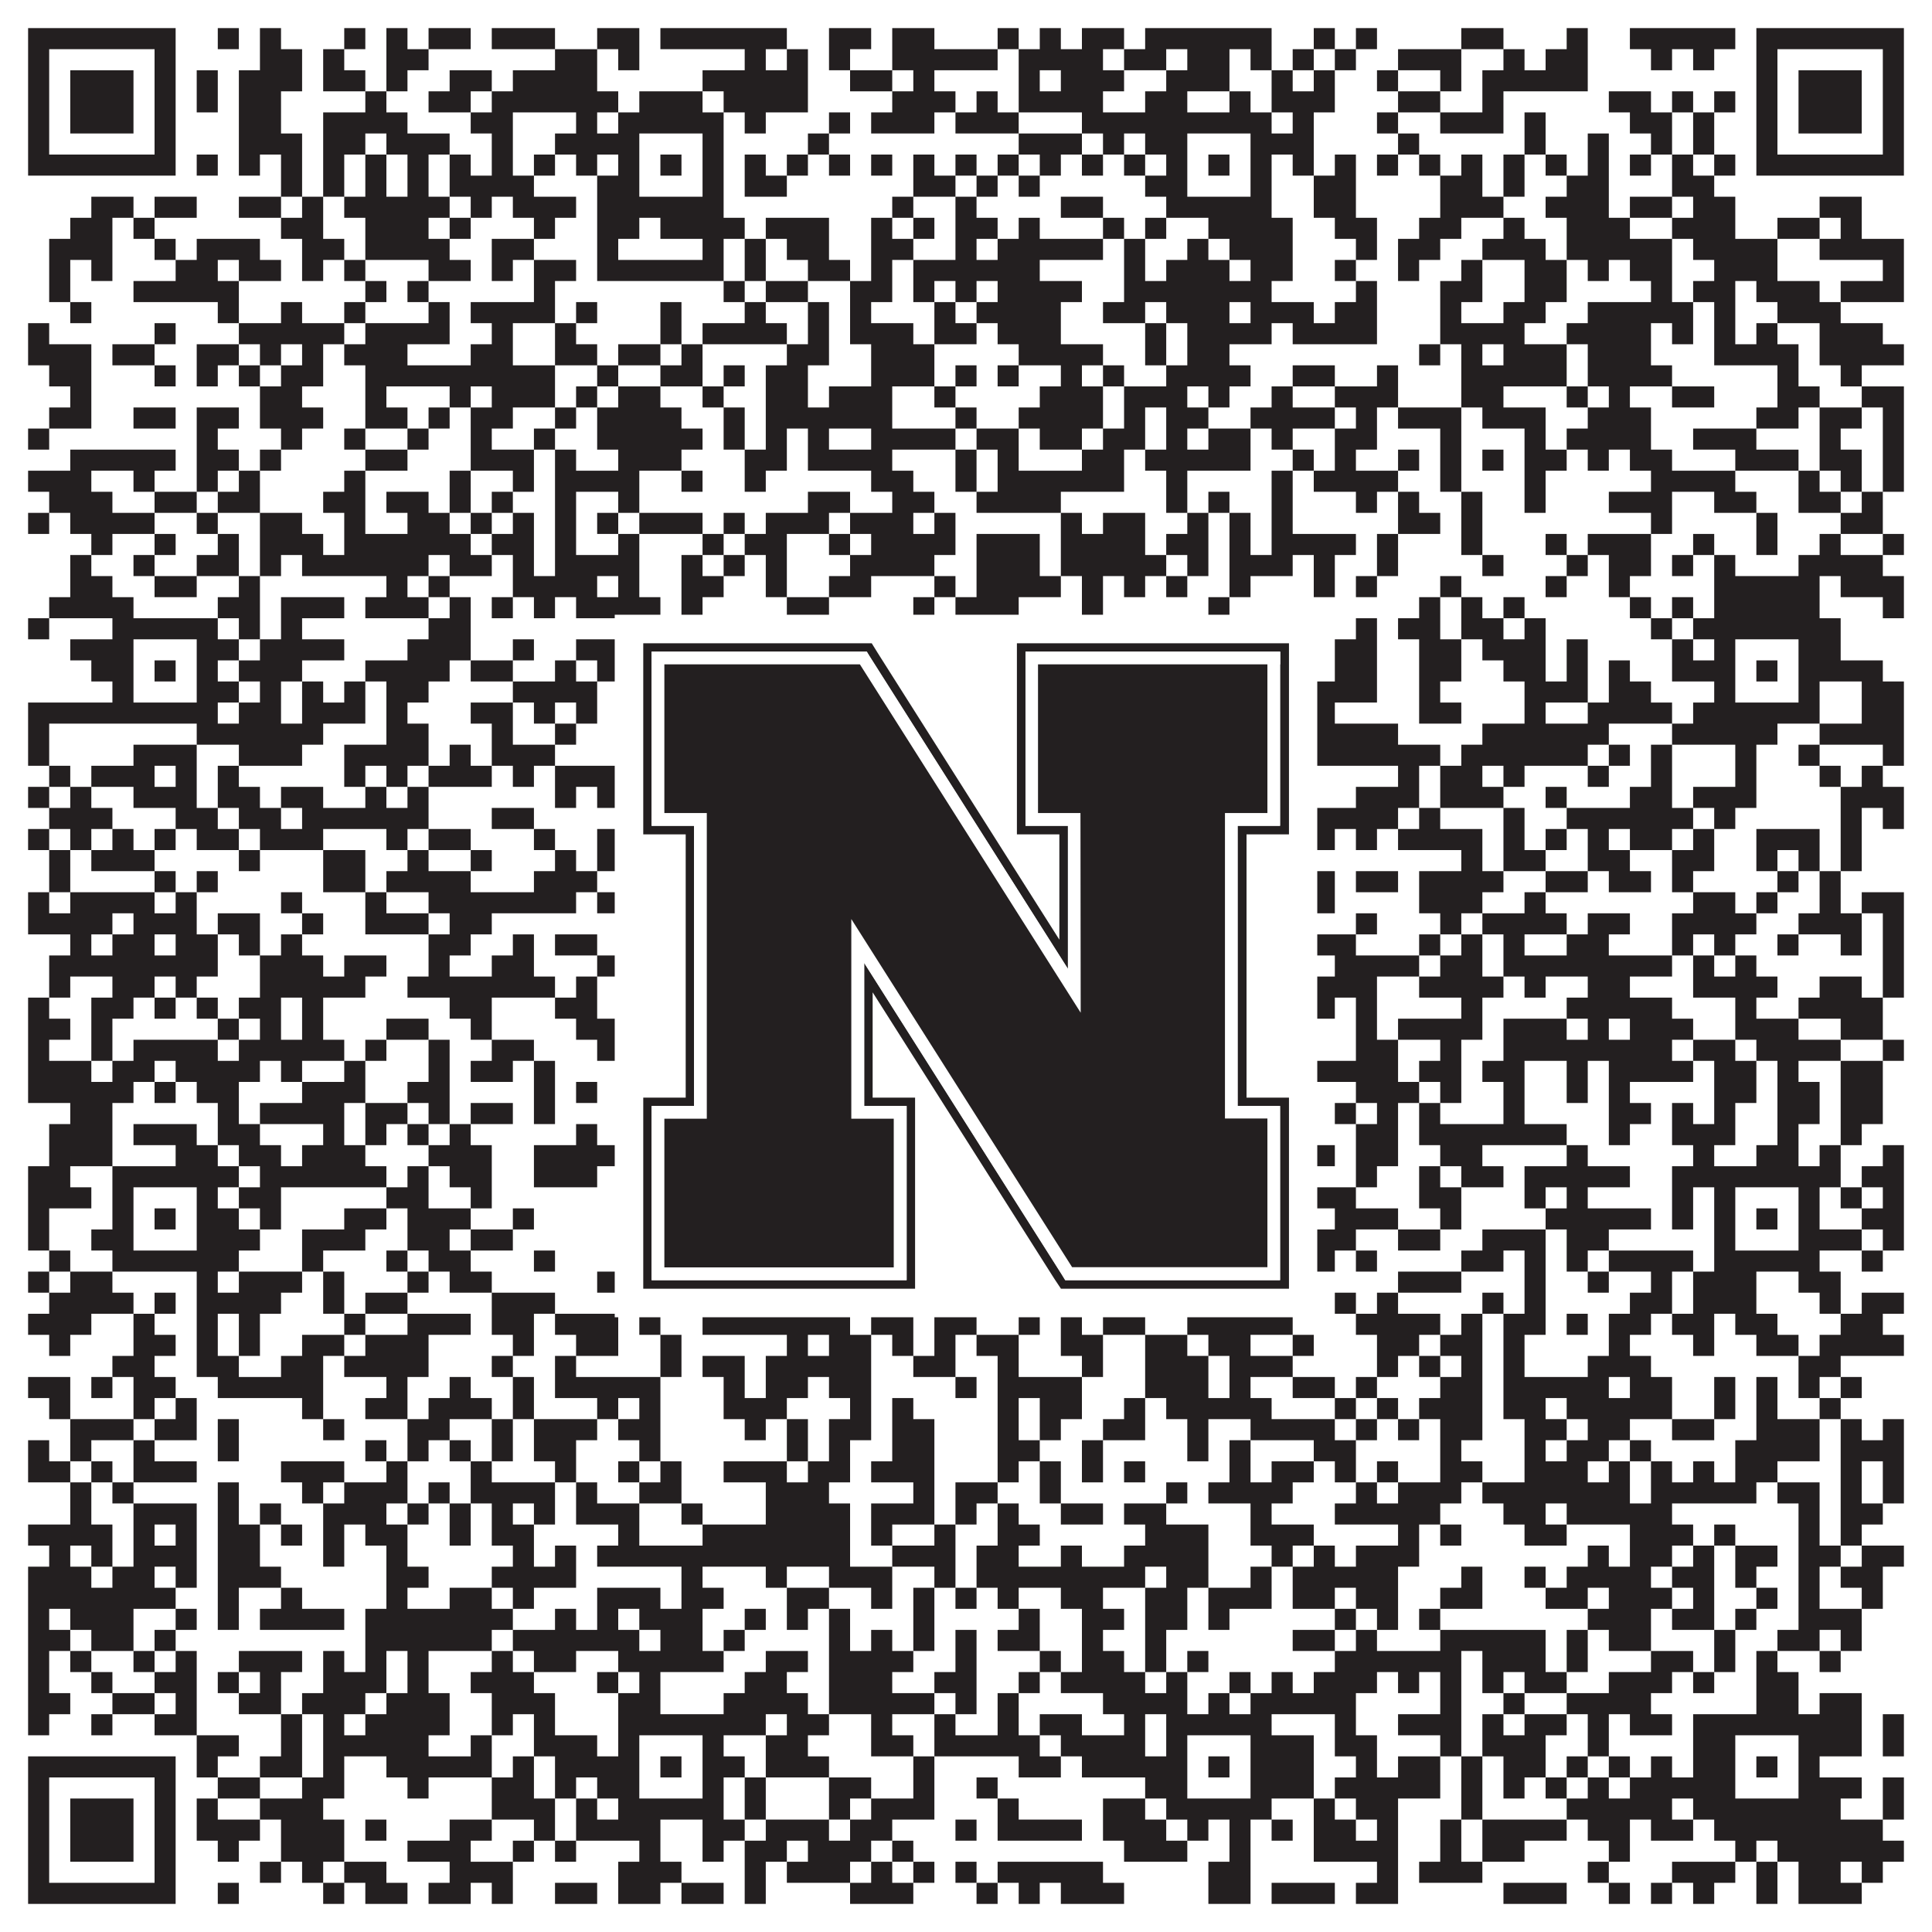
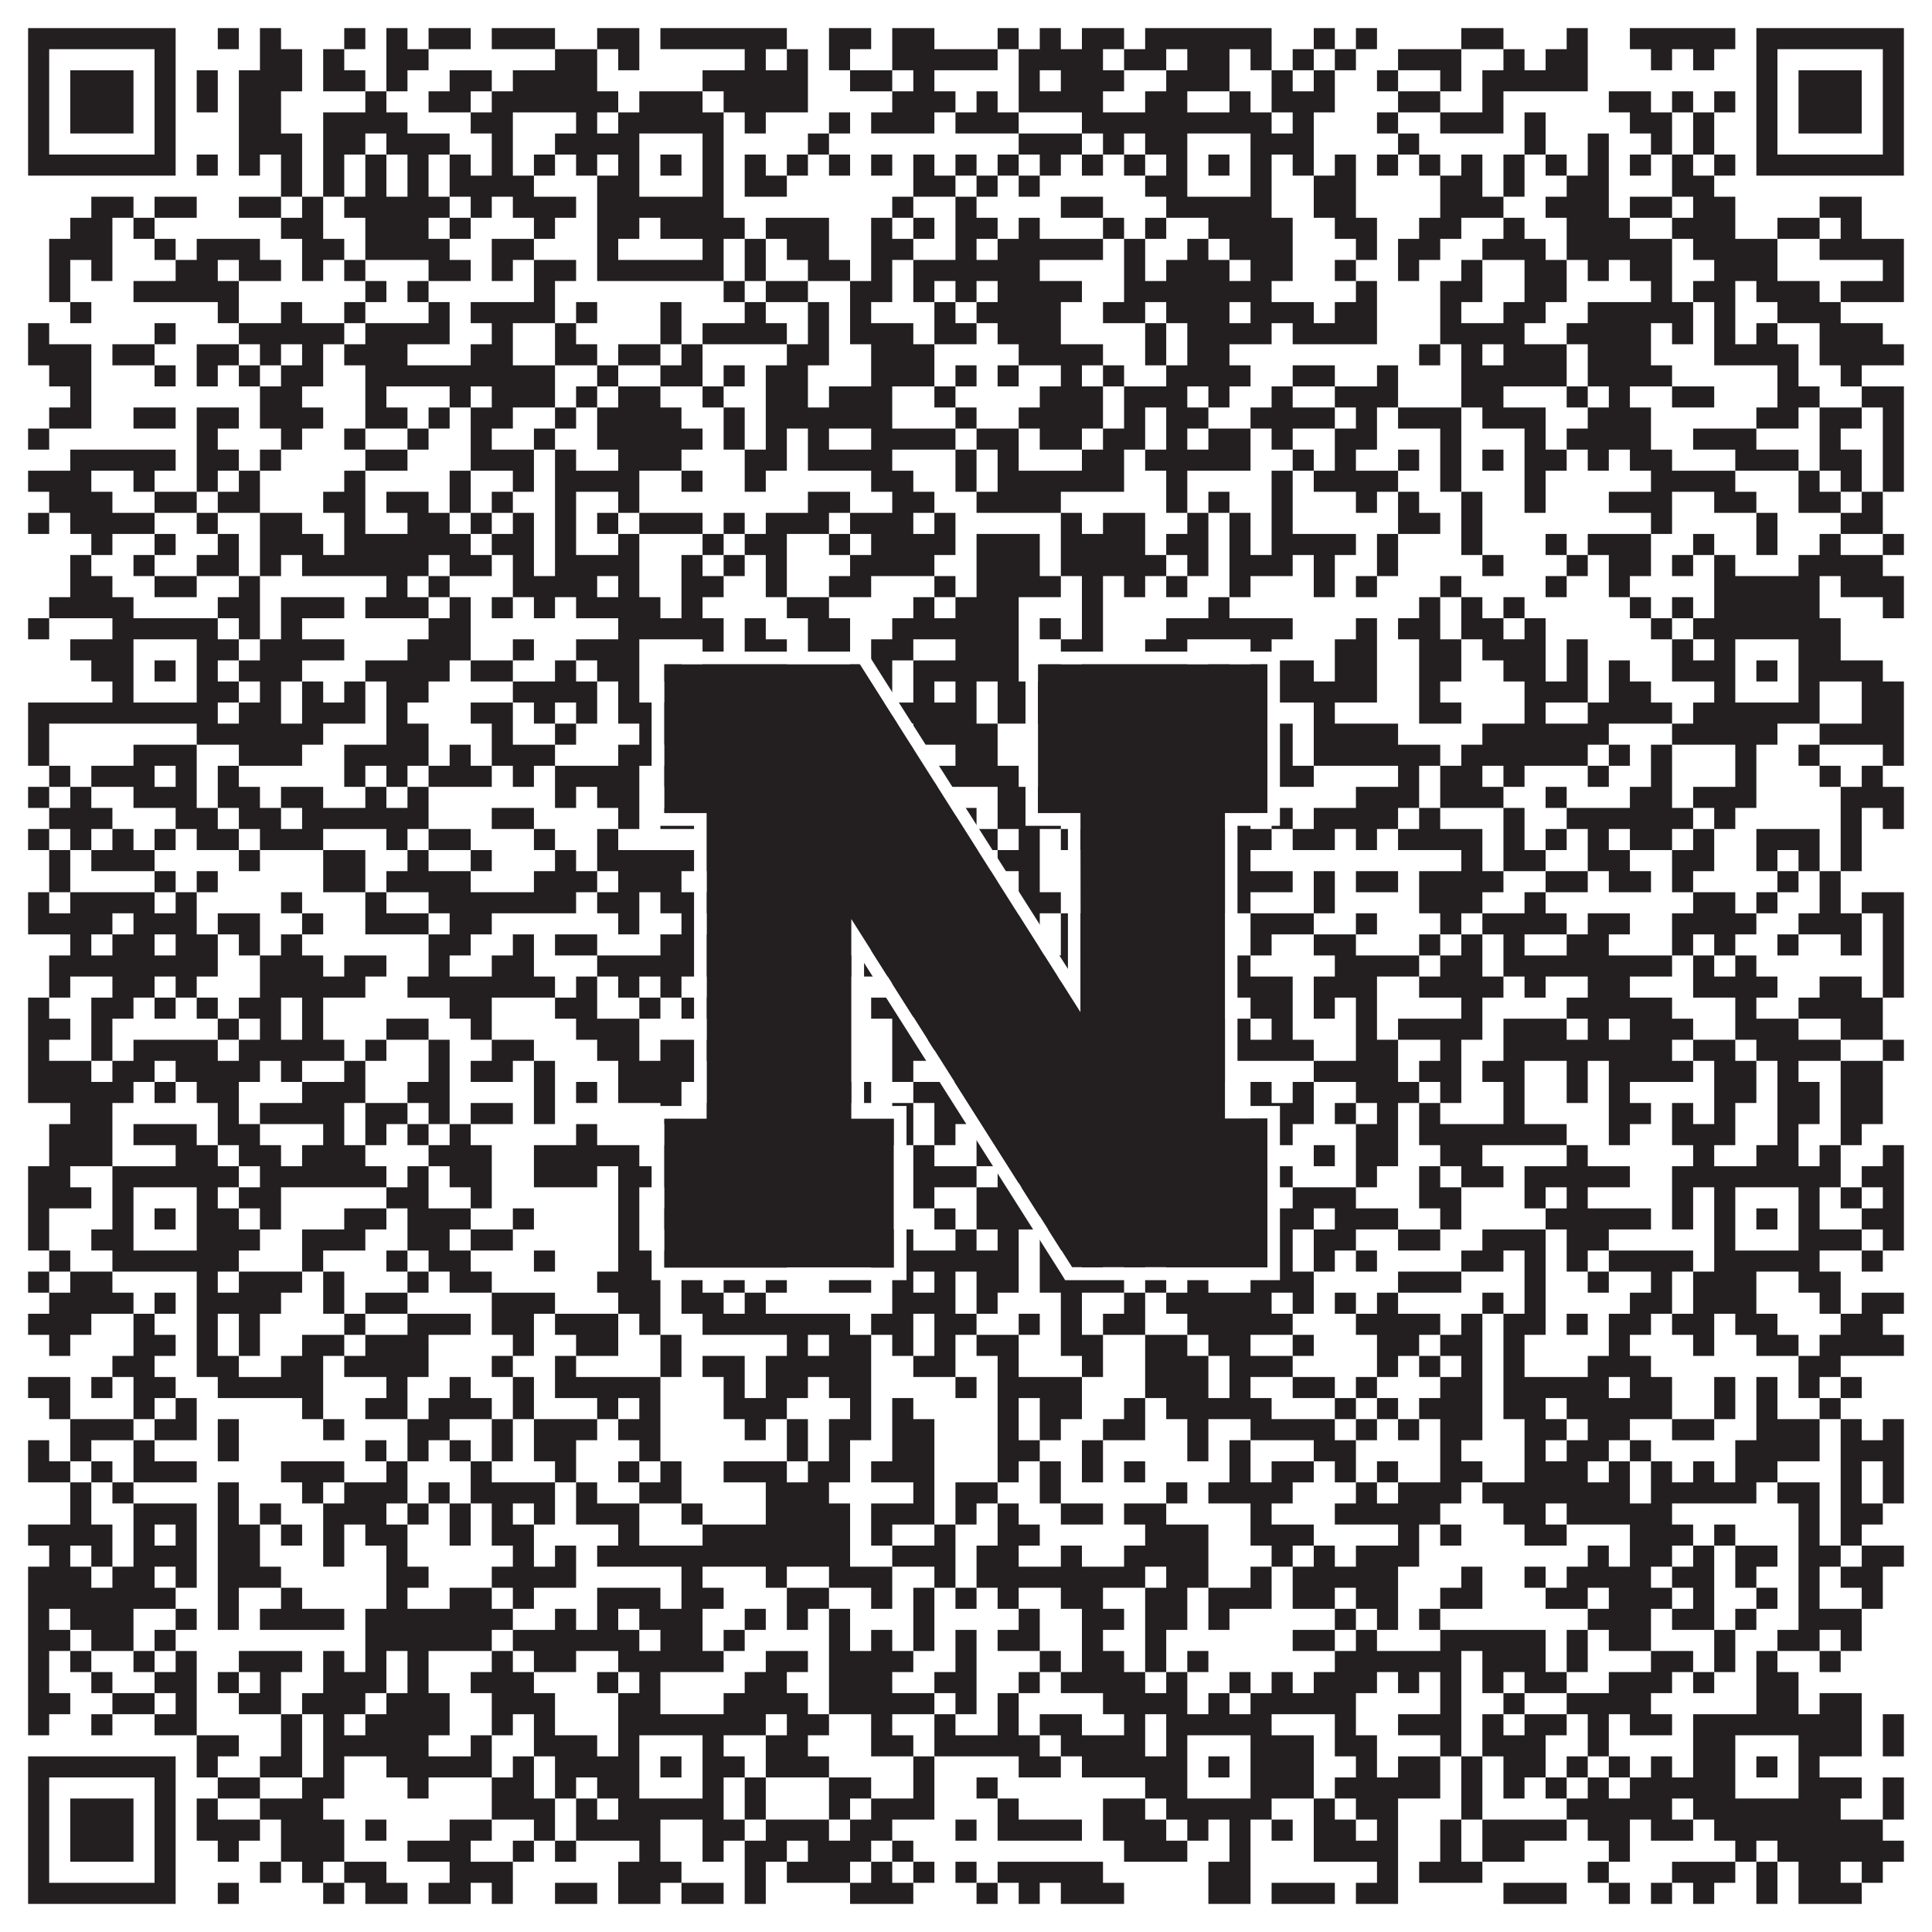
<svg xmlns="http://www.w3.org/2000/svg" version="1.1" width="1100px" height="1100px" viewBox="0 0 1100 1100">
  <rect x="0" y="0" width="1100" height="1100" fill="#ffffff" fill-opacity="1" />
  <path fill="#231f20" fill-opacity="1" d="M16,16L100,16L100,28L16,28ZM124,16L136,16L136,28L124,28ZM148,16L160,16L160,28L148,28ZM196,16L208,16L208,28L196,28ZM220,16L232,16L232,28L220,28ZM244,16L268,16L268,28L244,28ZM280,16L316,16L316,28L280,28ZM340,16L364,16L364,28L340,28ZM376,16L448,16L448,28L376,28ZM472,16L496,16L496,28L472,28ZM508,16L532,16L532,28L508,28ZM568,16L580,16L580,28L568,28ZM592,16L604,16L604,28L592,28ZM616,16L640,16L640,28L616,28ZM652,16L724,16L724,28L652,28ZM748,16L760,16L760,28L748,28ZM772,16L784,16L784,28L772,28ZM832,16L856,16L856,28L832,28ZM892,16L904,16L904,28L892,28ZM928,16L988,16L988,28L928,28ZM1000,16L1084,16L1084,28L1000,28ZM16,28L28,28L28,40L16,40ZM88,28L100,28L100,40L88,40ZM148,28L172,28L172,40L148,40ZM184,28L196,28L196,40L184,40ZM220,28L244,28L244,40L220,40ZM316,28L340,28L340,40L316,40ZM352,28L364,28L364,40L352,40ZM424,28L436,28L436,40L424,40ZM448,28L460,28L460,40L448,40ZM472,28L484,28L484,40L472,40ZM508,28L568,28L568,40L508,40ZM580,28L628,28L628,40L580,40ZM640,28L664,28L664,40L640,40ZM676,28L700,28L700,40L676,40ZM712,28L724,28L724,40L712,40ZM736,28L748,28L748,40L736,40ZM760,28L772,28L772,40L760,40ZM796,28L832,28L832,40L796,40ZM856,28L868,28L868,40L856,40ZM880,28L904,28L904,40L880,40ZM940,28L952,28L952,40L940,40ZM964,28L976,28L976,40L964,40ZM1000,28L1012,28L1012,40L1000,40ZM1072,28L1084,28L1084,40L1072,40ZM16,40L28,40L28,52L16,52ZM40,40L76,40L76,52L40,52ZM88,40L100,40L100,52L88,52ZM112,40L124,40L124,52L112,52ZM136,40L172,40L172,52L136,52ZM184,40L208,40L208,52L184,52ZM220,40L232,40L232,52L220,52ZM256,40L280,40L280,52L256,52ZM292,40L340,40L340,52L292,52ZM400,40L460,40L460,52L400,52ZM484,40L508,40L508,52L484,52ZM520,40L532,40L532,52L520,52ZM580,40L592,40L592,52L580,52ZM604,40L640,40L640,52L604,52ZM664,40L700,40L700,52L664,52ZM724,40L736,40L736,52L724,52ZM748,40L760,40L760,52L748,52ZM784,40L796,40L796,52L784,52ZM820,40L832,40L832,52L820,52ZM844,40L904,40L904,52L844,52ZM1000,40L1012,40L1012,52L1000,52ZM1024,40L1060,40L1060,52L1024,52ZM1072,40L1084,40L1084,52L1072,52ZM16,52L28,52L28,64L16,64ZM40,52L76,52L76,64L40,64ZM88,52L100,52L100,64L88,64ZM112,52L124,52L124,64L112,64ZM136,52L160,52L160,64L136,64ZM208,52L220,52L220,64L208,64ZM244,52L268,52L268,64L244,64ZM280,52L352,52L352,64L280,64ZM364,52L400,52L400,64L364,64ZM412,52L460,52L460,64L412,64ZM508,52L544,52L544,64L508,64ZM556,52L568,52L568,64L556,64ZM580,52L628,52L628,64L580,64ZM652,52L676,52L676,64L652,64ZM700,52L712,52L712,64L700,64ZM724,52L760,52L760,64L724,64ZM796,52L820,52L820,64L796,64ZM844,52L856,52L856,64L844,64ZM916,52L940,52L940,64L916,64ZM952,52L964,52L964,64L952,64ZM976,52L988,52L988,64L976,64ZM1000,52L1012,52L1012,64L1000,64ZM1024,52L1060,52L1060,64L1024,64ZM1072,52L1084,52L1084,64L1072,64ZM16,64L28,64L28,76L16,76ZM40,64L76,64L76,76L40,76ZM88,64L100,64L100,76L88,76ZM136,64L160,64L160,76L136,76ZM184,64L232,64L232,76L184,76ZM268,64L292,64L292,76L268,76ZM328,64L340,64L340,76L328,76ZM352,64L412,64L412,76L352,76ZM424,64L436,64L436,76L424,76ZM472,64L484,64L484,76L472,76ZM496,64L532,64L532,76L496,76ZM544,64L580,64L580,76L544,76ZM616,64L724,64L724,76L616,76ZM736,64L748,64L748,76L736,76ZM784,64L796,64L796,76L784,76ZM820,64L856,64L856,76L820,76ZM868,64L880,64L880,76L868,76ZM928,64L952,64L952,76L928,76ZM964,64L976,64L976,76L964,76ZM1000,64L1012,64L1012,76L1000,76ZM1024,64L1060,64L1060,76L1024,76ZM1072,64L1084,64L1084,76L1072,76ZM16,76L28,76L28,88L16,88ZM88,76L100,76L100,88L88,88ZM136,76L172,76L172,88L136,88ZM184,76L208,76L208,88L184,88ZM220,76L256,76L256,88L220,88ZM280,76L292,76L292,88L280,88ZM316,76L364,76L364,88L316,88ZM400,76L412,76L412,88L400,88ZM460,76L472,76L472,88L460,88ZM580,76L616,76L616,88L580,88ZM628,76L640,76L640,88L628,88ZM652,76L676,76L676,88L652,88ZM712,76L748,76L748,88L712,88ZM796,76L808,76L808,88L796,88ZM868,76L880,76L880,88L868,88ZM904,76L916,76L916,88L904,88ZM940,76L952,76L952,88L940,88ZM964,76L976,76L976,88L964,88ZM1000,76L1012,76L1012,88L1000,88ZM1072,76L1084,76L1084,88L1072,88ZM16,88L100,88L100,100L16,100ZM112,88L124,88L124,100L112,100ZM136,88L148,88L148,100L136,100ZM160,88L172,88L172,100L160,100ZM184,88L196,88L196,100L184,100ZM208,88L220,88L220,100L208,100ZM232,88L244,88L244,100L232,100ZM256,88L268,88L268,100L256,100ZM280,88L292,88L292,100L280,100ZM304,88L316,88L316,100L304,100ZM328,88L340,88L340,100L328,100ZM352,88L364,88L364,100L352,100ZM376,88L388,88L388,100L376,100ZM400,88L412,88L412,100L400,100ZM424,88L436,88L436,100L424,100ZM448,88L460,88L460,100L448,100ZM472,88L484,88L484,100L472,100ZM496,88L508,88L508,100L496,100ZM520,88L532,88L532,100L520,100ZM544,88L556,88L556,100L544,100ZM568,88L580,88L580,100L568,100ZM592,88L604,88L604,100L592,100ZM616,88L628,88L628,100L616,100ZM640,88L652,88L652,100L640,100ZM664,88L676,88L676,100L664,100ZM688,88L700,88L700,100L688,100ZM712,88L724,88L724,100L712,100ZM736,88L748,88L748,100L736,100ZM760,88L772,88L772,100L760,100ZM784,88L796,88L796,100L784,100ZM808,88L820,88L820,100L808,100ZM832,88L844,88L844,100L832,100ZM856,88L868,88L868,100L856,100ZM880,88L892,88L892,100L880,100ZM904,88L916,88L916,100L904,100ZM928,88L940,88L940,100L928,100ZM952,88L964,88L964,100L952,100ZM976,88L988,88L988,100L976,100ZM1000,88L1084,88L1084,100L1000,100ZM160,100L172,100L172,112L160,112ZM184,100L196,100L196,112L184,112ZM208,100L220,100L220,112L208,112ZM232,100L244,100L244,112L232,112ZM256,100L304,100L304,112L256,112ZM340,100L364,100L364,112L340,112ZM400,100L412,100L412,112L400,112ZM424,100L448,100L448,112L424,112ZM520,100L544,100L544,112L520,112ZM556,100L568,100L568,112L556,112ZM580,100L592,100L592,112L580,112ZM652,100L676,100L676,112L652,112ZM712,100L724,100L724,112L712,112ZM748,100L772,100L772,112L748,112ZM820,100L844,100L844,112L820,112ZM856,100L868,100L868,112L856,112ZM892,100L916,100L916,112L892,112ZM952,100L976,100L976,112L952,112ZM52,112L76,112L76,124L52,124ZM88,112L112,112L112,124L88,124ZM136,112L160,112L160,124L136,124ZM172,112L184,112L184,124L172,124ZM196,112L256,112L256,124L196,124ZM268,112L280,112L280,124L268,124ZM292,112L328,112L328,124L292,124ZM340,112L412,112L412,124L340,124ZM508,112L520,112L520,124L508,124ZM544,112L556,112L556,124L544,124ZM604,112L628,112L628,124L604,124ZM664,112L724,112L724,124L664,124ZM748,112L772,112L772,124L748,124ZM820,112L856,112L856,124L820,124ZM880,112L916,112L916,124L880,124ZM928,112L952,112L952,124L928,124ZM964,112L988,112L988,124L964,124ZM1036,112L1060,112L1060,124L1036,124ZM40,124L64,124L64,136L40,136ZM76,124L88,124L88,136L76,136ZM160,124L184,124L184,136L160,136ZM208,124L244,124L244,136L208,136ZM256,124L268,124L268,136L256,136ZM304,124L316,124L316,136L304,136ZM340,124L364,124L364,136L340,136ZM376,124L424,124L424,136L376,136ZM436,124L472,124L472,136L436,136ZM496,124L508,124L508,136L496,136ZM520,124L532,124L532,136L520,136ZM544,124L568,124L568,136L544,136ZM580,124L592,124L592,136L580,136ZM628,124L640,124L640,136L628,136ZM652,124L664,124L664,136L652,136ZM688,124L736,124L736,136L688,136ZM760,124L784,124L784,136L760,136ZM808,124L832,124L832,136L808,136ZM856,124L868,124L868,136L856,136ZM892,124L928,124L928,136L892,136ZM952,124L988,124L988,136L952,136ZM1012,124L1036,124L1036,136L1012,136ZM1048,124L1060,124L1060,136L1048,136ZM28,136L64,136L64,148L28,148ZM88,136L100,136L100,148L88,148ZM112,136L148,136L148,148L112,148ZM172,136L196,136L196,148L172,148ZM208,136L256,136L256,148L208,148ZM280,136L304,136L304,148L280,148ZM340,136L352,136L352,148L340,148ZM400,136L412,136L412,148L400,148ZM424,136L436,136L436,148L424,148ZM448,136L472,136L472,148L448,148ZM496,136L520,136L520,148L496,148ZM544,136L556,136L556,148L544,148ZM568,136L628,136L628,148L568,148ZM640,136L652,136L652,148L640,148ZM676,136L688,136L688,148L676,148ZM700,136L736,136L736,148L700,148ZM772,136L784,136L784,148L772,148ZM796,136L820,136L820,148L796,148ZM844,136L880,136L880,148L844,148ZM892,136L952,136L952,148L892,148ZM964,136L1012,136L1012,148L964,148ZM1036,136L1084,136L1084,148L1036,148ZM28,148L40,148L40,160L28,160ZM52,148L64,148L64,160L52,160ZM100,148L124,148L124,160L100,160ZM136,148L160,148L160,160L136,160ZM172,148L184,148L184,160L172,160ZM196,148L208,148L208,160L196,160ZM244,148L268,148L268,160L244,160ZM280,148L292,148L292,160L280,160ZM304,148L328,148L328,160L304,160ZM340,148L412,148L412,160L340,160ZM424,148L436,148L436,160L424,160ZM460,148L484,148L484,160L460,160ZM496,148L508,148L508,160L496,160ZM520,148L592,148L592,160L520,160ZM640,148L652,148L652,160L640,160ZM664,148L700,148L700,160L664,160ZM712,148L736,148L736,160L712,160ZM760,148L772,148L772,160L760,160ZM796,148L808,148L808,160L796,160ZM832,148L844,148L844,160L832,160ZM868,148L892,148L892,160L868,160ZM904,148L916,148L916,160L904,160ZM928,148L952,148L952,160L928,160ZM976,148L1012,148L1012,160L976,160ZM1072,148L1084,148L1084,160L1072,160ZM28,160L40,160L40,172L28,172ZM76,160L136,160L136,172L76,172ZM208,160L220,160L220,172L208,172ZM232,160L244,160L244,172L232,172ZM304,160L316,160L316,172L304,172ZM412,160L424,160L424,172L412,172ZM436,160L460,160L460,172L436,172ZM484,160L508,160L508,172L484,172ZM520,160L532,160L532,172L520,172ZM544,160L556,160L556,172L544,172ZM568,160L616,160L616,172L568,172ZM640,160L724,160L724,172L640,172ZM772,160L784,160L784,172L772,172ZM820,160L844,160L844,172L820,172ZM868,160L892,160L892,172L868,172ZM940,160L952,160L952,172L940,172ZM964,160L988,160L988,172L964,172ZM1000,160L1036,160L1036,172L1000,172ZM1048,160L1084,160L1084,172L1048,172ZM40,172L52,172L52,184L40,184ZM124,172L136,172L136,184L124,184ZM160,172L172,172L172,184L160,184ZM196,172L208,172L208,184L196,184ZM244,172L256,172L256,184L244,184ZM268,172L316,172L316,184L268,184ZM328,172L340,172L340,184L328,184ZM376,172L388,172L388,184L376,184ZM424,172L436,172L436,184L424,184ZM460,172L472,172L472,184L460,184ZM484,172L496,172L496,184L484,184ZM532,172L544,172L544,184L532,184ZM556,172L604,172L604,184L556,184ZM628,172L652,172L652,184L628,184ZM664,172L700,172L700,184L664,184ZM712,172L748,172L748,184L712,184ZM760,172L784,172L784,184L760,184ZM820,172L832,172L832,184L820,184ZM856,172L880,172L880,184L856,184ZM904,172L964,172L964,184L904,184ZM976,172L988,172L988,184L976,184ZM1012,172L1048,172L1048,184L1012,184ZM16,184L28,184L28,196L16,196ZM88,184L100,184L100,196L88,196ZM136,184L196,184L196,196L136,196ZM208,184L256,184L256,196L208,196ZM280,184L292,184L292,196L280,196ZM316,184L328,184L328,196L316,196ZM376,184L388,184L388,196L376,196ZM400,184L448,184L448,196L400,196ZM460,184L472,184L472,196L460,196ZM484,184L520,184L520,196L484,196ZM532,184L556,184L556,196L532,196ZM568,184L604,184L604,196L568,196ZM652,184L664,184L664,196L652,196ZM676,184L724,184L724,196L676,196ZM736,184L784,184L784,196L736,196ZM820,184L868,184L868,196L820,196ZM892,184L940,184L940,196L892,196ZM952,184L964,184L964,196L952,196ZM976,184L988,184L988,196L976,196ZM1000,184L1012,184L1012,196L1000,196ZM1036,184L1072,184L1072,196L1036,196ZM16,196L52,196L52,208L16,208ZM64,196L88,196L88,208L64,208ZM112,196L136,196L136,208L112,208ZM148,196L160,196L160,208L148,208ZM172,196L184,196L184,208L172,208ZM196,196L232,196L232,208L196,208ZM268,196L292,196L292,208L268,208ZM316,196L340,196L340,208L316,208ZM352,196L376,196L376,208L352,208ZM388,196L400,196L400,208L388,208ZM448,196L472,196L472,208L448,208ZM496,196L532,196L532,208L496,208ZM580,196L628,196L628,208L580,208ZM652,196L664,196L664,208L652,208ZM676,196L700,196L700,208L676,208ZM808,196L820,196L820,208L808,208ZM832,196L844,196L844,208L832,208ZM856,196L892,196L892,208L856,208ZM904,196L940,196L940,208L904,208ZM976,196L1024,196L1024,208L976,208ZM1036,196L1084,196L1084,208L1036,208ZM28,208L52,208L52,220L28,220ZM88,208L100,208L100,220L88,220ZM112,208L124,208L124,220L112,220ZM136,208L148,208L148,220L136,220ZM160,208L184,208L184,220L160,220ZM208,208L316,208L316,220L208,220ZM340,208L352,208L352,220L340,220ZM376,208L400,208L400,220L376,220ZM412,208L424,208L424,220L412,220ZM436,208L460,208L460,220L436,220ZM496,208L532,208L532,220L496,220ZM544,208L556,208L556,220L544,220ZM568,208L580,208L580,220L568,220ZM604,208L616,208L616,220L604,220ZM628,208L640,208L640,220L628,220ZM664,208L712,208L712,220L664,220ZM736,208L760,208L760,220L736,220ZM784,208L796,208L796,220L784,220ZM832,208L892,208L892,220L832,220ZM904,208L952,208L952,220L904,220ZM1012,208L1024,208L1024,220L1012,220ZM1048,208L1060,208L1060,220L1048,220ZM40,220L52,220L52,232L40,232ZM148,220L172,220L172,232L148,232ZM208,220L220,220L220,232L208,232ZM256,220L268,220L268,232L256,232ZM280,220L316,220L316,232L280,232ZM328,220L340,220L340,232L328,232ZM352,220L376,220L376,232L352,232ZM400,220L412,220L412,232L400,232ZM436,220L460,220L460,232L436,232ZM472,220L508,220L508,232L472,232ZM532,220L544,220L544,232L532,232ZM592,220L628,220L628,232L592,232ZM640,220L676,220L676,232L640,232ZM688,220L700,220L700,232L688,232ZM724,220L736,220L736,232L724,232ZM760,220L796,220L796,232L760,232ZM832,220L856,220L856,232L832,232ZM892,220L904,220L904,232L892,232ZM916,220L928,220L928,232L916,232ZM952,220L976,220L976,232L952,232ZM1012,220L1036,220L1036,232L1012,232ZM1060,220L1084,220L1084,232L1060,232ZM28,232L52,232L52,244L28,244ZM76,232L100,232L100,244L76,244ZM112,232L136,232L136,244L112,244ZM148,232L184,232L184,244L148,244ZM208,232L232,232L232,244L208,244ZM244,232L256,232L256,244L244,244ZM268,232L292,232L292,244L268,244ZM316,232L328,232L328,244L316,244ZM340,232L388,232L388,244L340,244ZM412,232L424,232L424,244L412,244ZM436,232L508,232L508,244L436,244ZM544,232L556,232L556,244L544,244ZM580,232L628,232L628,244L580,244ZM640,232L652,232L652,244L640,244ZM664,232L688,232L688,244L664,244ZM712,232L760,232L760,244L712,244ZM772,232L784,232L784,244L772,244ZM796,232L832,232L832,244L796,244ZM844,232L880,232L880,244L844,244ZM904,232L940,232L940,244L904,244ZM1000,232L1024,232L1024,244L1000,244ZM1036,232L1060,232L1060,244L1036,244ZM1072,232L1084,232L1084,244L1072,244ZM16,244L28,244L28,256L16,256ZM112,244L124,244L124,256L112,256ZM160,244L172,244L172,256L160,256ZM196,244L208,244L208,256L196,256ZM232,244L244,244L244,256L232,256ZM268,244L280,244L280,256L268,256ZM304,244L316,244L316,256L304,256ZM340,244L400,244L400,256L340,256ZM412,244L424,244L424,256L412,256ZM436,244L448,244L448,256L436,256ZM460,244L472,244L472,256L460,256ZM496,244L544,244L544,256L496,256ZM556,244L580,244L580,256L556,256ZM592,244L616,244L616,256L592,256ZM628,244L652,244L652,256L628,256ZM664,244L676,244L676,256L664,256ZM688,244L712,244L712,256L688,256ZM724,244L736,244L736,256L724,256ZM760,244L784,244L784,256L760,256ZM820,244L832,244L832,256L820,256ZM868,244L880,244L880,256L868,256ZM892,244L940,244L940,256L892,256ZM964,244L1000,244L1000,256L964,256ZM1036,244L1048,244L1048,256L1036,256ZM1072,244L1084,244L1084,256L1072,256ZM40,256L100,256L100,268L40,268ZM112,256L136,256L136,268L112,268ZM148,256L160,256L160,268L148,268ZM208,256L232,256L232,268L208,268ZM268,256L304,256L304,268L268,268ZM316,256L328,256L328,268L316,268ZM352,256L388,256L388,268L352,268ZM424,256L448,256L448,268L424,268ZM460,256L508,256L508,268L460,268ZM544,256L556,256L556,268L544,268ZM568,256L580,256L580,268L568,268ZM616,256L640,256L640,268L616,268ZM652,256L712,256L712,268L652,268ZM736,256L748,256L748,268L736,268ZM760,256L772,256L772,268L760,268ZM796,256L808,256L808,268L796,268ZM820,256L832,256L832,268L820,268ZM844,256L856,256L856,268L844,268ZM868,256L892,256L892,268L868,268ZM904,256L916,256L916,268L904,268ZM928,256L952,256L952,268L928,268ZM988,256L1024,256L1024,268L988,268ZM1036,256L1060,256L1060,268L1036,268ZM1072,256L1084,256L1084,268L1072,268ZM16,268L52,268L52,280L16,280ZM76,268L88,268L88,280L76,280ZM112,268L124,268L124,280L112,280ZM136,268L148,268L148,280L136,280ZM196,268L208,268L208,280L196,280ZM256,268L268,268L268,280L256,280ZM292,268L304,268L304,280L292,280ZM316,268L364,268L364,280L316,280ZM388,268L400,268L400,280L388,280ZM424,268L436,268L436,280L424,280ZM496,268L520,268L520,280L496,280ZM544,268L556,268L556,280L544,280ZM568,268L640,268L640,280L568,280ZM664,268L676,268L676,280L664,280ZM724,268L736,268L736,280L724,280ZM748,268L796,268L796,280L748,280ZM820,268L832,268L832,280L820,280ZM868,268L880,268L880,280L868,280ZM940,268L988,268L988,280L940,280ZM1024,268L1036,268L1036,280L1024,280ZM1048,268L1060,268L1060,280L1048,280ZM1072,268L1084,268L1084,280L1072,280ZM28,280L64,280L64,292L28,292ZM88,280L112,280L112,292L88,292ZM124,280L148,280L148,292L124,292ZM184,280L208,280L208,292L184,292ZM220,280L244,280L244,292L220,292ZM256,280L268,280L268,292L256,292ZM280,280L292,280L292,292L280,292ZM316,280L328,280L328,292L316,292ZM352,280L364,280L364,292L352,292ZM460,280L484,280L484,292L460,292ZM508,280L532,280L532,292L508,292ZM556,280L604,280L604,292L556,292ZM664,280L676,280L676,292L664,292ZM688,280L700,280L700,292L688,292ZM724,280L736,280L736,292L724,292ZM772,280L784,280L784,292L772,292ZM796,280L808,280L808,292L796,292ZM832,280L844,280L844,292L832,292ZM868,280L880,280L880,292L868,292ZM916,280L952,280L952,292L916,292ZM976,280L1000,280L1000,292L976,292ZM1024,280L1048,280L1048,292L1024,292ZM1060,280L1072,280L1072,292L1060,292ZM16,292L28,292L28,304L16,304ZM40,292L88,292L88,304L40,304ZM112,292L124,292L124,304L112,304ZM148,292L172,292L172,304L148,304ZM196,292L208,292L208,304L196,304ZM232,292L256,292L256,304L232,304ZM268,292L280,292L280,304L268,304ZM292,292L304,292L304,304L292,304ZM316,292L328,292L328,304L316,304ZM340,292L352,292L352,304L340,304ZM364,292L400,292L400,304L364,304ZM412,292L424,292L424,304L412,304ZM436,292L472,292L472,304L436,304ZM484,292L520,292L520,304L484,304ZM532,292L544,292L544,304L532,304ZM604,292L616,292L616,304L604,304ZM628,292L652,292L652,304L628,304ZM676,292L688,292L688,304L676,304ZM700,292L712,292L712,304L700,304ZM724,292L736,292L736,304L724,304ZM796,292L820,292L820,304L796,304ZM832,292L844,292L844,304L832,304ZM940,292L952,292L952,304L940,304ZM1000,292L1012,292L1012,304L1000,304ZM1048,292L1072,292L1072,304L1048,304ZM52,304L64,304L64,316L52,316ZM88,304L100,304L100,316L88,316ZM124,304L136,304L136,316L124,316ZM148,304L184,304L184,316L148,316ZM196,304L268,304L268,316L196,316ZM280,304L304,304L304,316L280,316ZM316,304L328,304L328,316L316,316ZM352,304L364,304L364,316L352,316ZM400,304L412,304L412,316L400,316ZM424,304L448,304L448,316L424,316ZM472,304L484,304L484,316L472,316ZM496,304L544,304L544,316L496,316ZM556,304L592,304L592,316L556,316ZM604,304L652,304L652,316L604,316ZM664,304L688,304L688,316L664,316ZM700,304L712,304L712,316L700,316ZM724,304L772,304L772,316L724,316ZM784,304L796,304L796,316L784,316ZM832,304L844,304L844,316L832,316ZM880,304L892,304L892,316L880,316ZM904,304L940,304L940,316L904,316ZM964,304L976,304L976,316L964,316ZM1000,304L1012,304L1012,316L1000,316ZM1036,304L1048,304L1048,316L1036,316ZM1072,304L1084,304L1084,316L1072,316ZM40,316L52,316L52,328L40,328ZM76,316L88,316L88,328L76,328ZM112,316L136,316L136,328L112,328ZM148,316L160,316L160,328L148,328ZM172,316L244,316L244,328L172,328ZM256,316L280,316L280,328L256,328ZM292,316L304,316L304,328L292,328ZM316,316L364,316L364,328L316,328ZM388,316L400,316L400,328L388,328ZM412,316L424,316L424,328L412,328ZM436,316L448,316L448,328L436,328ZM484,316L532,316L532,328L484,328ZM556,316L592,316L592,328L556,328ZM604,316L664,316L664,328L604,328ZM676,316L688,316L688,328L676,328ZM700,316L736,316L736,328L700,328ZM748,316L760,316L760,328L748,328ZM784,316L796,316L796,328L784,328ZM844,316L856,316L856,328L844,328ZM892,316L904,316L904,328L892,328ZM916,316L940,316L940,328L916,328ZM952,316L964,316L964,328L952,328ZM976,316L988,316L988,328L976,328ZM1024,316L1072,316L1072,328L1024,328ZM40,328L64,328L64,340L40,340ZM88,328L112,328L112,340L88,340ZM136,328L148,328L148,340L136,340ZM220,328L232,328L232,340L220,340ZM244,328L256,328L256,340L244,340ZM292,328L340,328L340,340L292,340ZM352,328L364,328L364,340L352,340ZM388,328L412,328L412,340L388,340ZM436,328L448,328L448,340L436,340ZM472,328L496,328L496,340L472,340ZM532,328L544,328L544,340L532,340ZM556,328L604,328L604,340L556,340ZM616,328L628,328L628,340L616,340ZM640,328L652,328L652,340L640,340ZM664,328L676,328L676,340L664,340ZM700,328L712,328L712,340L700,340ZM748,328L760,328L760,340L748,340ZM772,328L784,328L784,340L772,340ZM820,328L832,328L832,340L820,340ZM880,328L892,328L892,340L880,340ZM916,328L928,328L928,340L916,340ZM976,328L1036,328L1036,340L976,340ZM1048,328L1084,328L1084,340L1048,340ZM28,340L76,340L76,352L28,352ZM124,340L148,340L148,352L124,352ZM160,340L196,340L196,352L160,352ZM208,340L244,340L244,352L208,352ZM256,340L268,340L268,352L256,352ZM280,340L292,340L292,352L280,352ZM304,340L316,340L316,352L304,352ZM328,340L376,340L376,352L328,352ZM388,340L400,340L400,352L388,352ZM448,340L472,340L472,352L448,352ZM520,340L532,340L532,352L520,352ZM544,340L580,340L580,352L544,352ZM616,340L628,340L628,352L616,352ZM688,340L700,340L700,352L688,352ZM808,340L820,340L820,352L808,352ZM832,340L844,340L844,352L832,352ZM856,340L868,340L868,352L856,352ZM928,340L940,340L940,352L928,352ZM952,340L964,340L964,352L952,352ZM976,340L1036,340L1036,352L976,352ZM1072,340L1084,340L1084,352L1072,352ZM16,352L28,352L28,364L16,364ZM64,352L124,352L124,364L64,364ZM136,352L148,352L148,364L136,364ZM160,352L172,352L172,364L160,364ZM244,352L268,352L268,364L244,364ZM352,352L412,352L412,364L352,364ZM424,352L436,352L436,364L424,364ZM460,352L484,352L484,364L460,364ZM508,352L580,352L580,364L508,364ZM592,352L604,352L604,364L592,364ZM616,352L628,352L628,364L616,364ZM664,352L736,352L736,364L664,364ZM772,352L784,352L784,364L772,364ZM796,352L820,352L820,364L796,364ZM832,352L856,352L856,364L832,364ZM868,352L880,352L880,364L868,364ZM940,352L952,352L952,364L940,364ZM964,352L1048,352L1048,364L964,364ZM40,364L76,364L76,376L40,376ZM112,364L136,364L136,376L112,376ZM148,364L196,364L196,376L148,376ZM232,364L268,364L268,376L232,376ZM292,364L304,364L304,376L292,376ZM328,364L364,364L364,376L328,376ZM400,364L412,364L412,376L400,376ZM424,364L448,364L448,376L424,376ZM460,364L484,364L484,376L460,376ZM496,364L520,364L520,376L496,376ZM544,364L580,364L580,376L544,376ZM604,364L628,364L628,376L604,376ZM652,364L676,364L676,376L652,376ZM712,364L724,364L724,376L712,376ZM760,364L784,364L784,376L760,376ZM808,364L832,364L832,376L808,376ZM844,364L880,364L880,376L844,376ZM892,364L904,364L904,376L892,376ZM952,364L964,364L964,376L952,376ZM976,364L988,364L988,376L976,376ZM1024,364L1048,364L1048,376L1024,376ZM52,376L76,376L76,388L52,388ZM88,376L100,376L100,388L88,388ZM112,376L124,376L124,388L112,388ZM136,376L172,376L172,388L136,388ZM208,376L256,376L256,388L208,388ZM268,376L292,376L292,388L268,388ZM316,376L328,376L328,388L316,388ZM340,376L364,376L364,388L340,388ZM376,376L388,376L388,388L376,388ZM400,376L448,376L448,388L400,388ZM484,376L508,376L508,388L484,388ZM520,376L580,376L580,388L520,388ZM592,376L604,376L604,388L592,388ZM616,376L676,376L676,388L616,388ZM688,376L700,376L700,388L688,388ZM712,376L748,376L748,388L712,388ZM760,376L784,376L784,388L760,388ZM808,376L832,376L832,388L808,388ZM856,376L880,376L880,388L856,388ZM892,376L904,376L904,388L892,388ZM916,376L928,376L928,388L916,388ZM952,376L988,376L988,388L952,388ZM1000,376L1012,376L1012,388L1000,388ZM1024,376L1072,376L1072,388L1024,388ZM64,388L76,388L76,400L64,400ZM112,388L136,388L136,400L112,400ZM148,388L160,388L160,400L148,400ZM172,388L184,388L184,400L172,400ZM196,388L208,388L208,400L196,400ZM220,388L244,388L244,400L220,400ZM292,388L340,388L340,400L292,400ZM352,388L364,388L364,400L352,400ZM400,388L412,388L412,400L400,400ZM484,388L508,388L508,400L484,400ZM520,388L532,388L532,400L520,400ZM544,388L556,388L556,400L544,400ZM568,388L592,388L592,400L568,400ZM604,388L616,388L616,400L604,400ZM628,388L640,388L640,400L628,400ZM664,388L676,388L676,400L664,400ZM712,388L784,388L784,400L712,400ZM808,388L820,388L820,400L808,400ZM868,388L904,388L904,400L868,400ZM916,388L940,388L940,400L916,400ZM976,388L988,388L988,400L976,400ZM1024,388L1036,388L1036,400L1024,400ZM1060,388L1084,388L1084,400L1060,400ZM16,400L124,400L124,412L16,412ZM136,400L160,400L160,412L136,412ZM172,400L208,400L208,412L172,412ZM220,400L232,400L232,412L220,412ZM268,400L292,400L292,412L268,412ZM304,400L316,400L316,412L304,412ZM328,400L340,400L340,412L328,412ZM352,400L448,400L448,412L352,412ZM460,400L472,400L472,412L460,412ZM508,400L556,400L556,412L508,412ZM568,400L604,400L604,412L568,412ZM616,400L652,400L652,412L616,412ZM664,400L724,400L724,412L664,412ZM748,400L760,400L760,412L748,412ZM808,400L832,400L832,412L808,412ZM868,400L880,400L880,412L868,412ZM904,400L952,400L952,412L904,412ZM964,400L1036,400L1036,412L964,412ZM1060,400L1084,400L1084,412L1060,412ZM16,412L28,412L28,424L16,424ZM112,412L184,412L184,424L112,424ZM220,412L244,412L244,424L220,424ZM280,412L292,412L292,424L280,424ZM316,412L328,412L328,424L316,424ZM364,412L388,412L388,424L364,424ZM412,412L448,412L448,424L412,424ZM460,412L472,412L472,424L460,424ZM484,412L508,412L508,424L484,424ZM520,412L568,412L568,424L520,424ZM592,412L628,412L628,424L592,424ZM652,412L700,412L700,424L652,424ZM724,412L736,412L736,424L724,424ZM748,412L796,412L796,424L748,424ZM844,412L916,412L916,424L844,424ZM952,412L1012,412L1012,424L952,424ZM1036,412L1084,412L1084,424L1036,424ZM16,424L28,424L28,436L16,436ZM76,424L112,424L112,436L76,436ZM136,424L172,424L172,436L136,436ZM196,424L244,424L244,436L196,436ZM256,424L268,424L268,436L256,436ZM280,424L316,424L316,436L280,436ZM352,424L376,424L376,436L352,436ZM388,424L400,424L400,436L388,436ZM412,424L460,424L460,436L412,436ZM472,424L496,424L496,436L472,436ZM508,424L520,424L520,436L508,436ZM544,424L568,424L568,436L544,436ZM592,424L616,424L616,436L592,436ZM652,424L664,424L664,436L652,436ZM700,424L736,424L736,436L700,436ZM748,424L820,424L820,436L748,436ZM832,424L904,424L904,436L832,436ZM916,424L928,424L928,436L916,436ZM940,424L952,424L952,436L940,436ZM988,424L1000,424L1000,436L988,436ZM1024,424L1036,424L1036,436L1024,436ZM1072,424L1084,424L1084,436L1072,436ZM28,436L40,436L40,448L28,448ZM52,436L88,436L88,448L52,448ZM100,436L112,436L112,448L100,448ZM124,436L136,436L136,448L124,448ZM196,436L208,436L208,448L196,448ZM220,436L232,436L232,448L220,448ZM244,436L280,436L280,448L244,448ZM292,436L304,436L304,448L292,448ZM316,436L364,436L364,448L316,448ZM376,436L460,436L460,448L376,448ZM484,436L520,436L520,448L484,448ZM532,436L580,436L580,448L532,448ZM592,436L616,436L616,448L592,448ZM640,436L664,436L664,448L640,448ZM688,436L748,436L748,448L688,448ZM796,436L808,436L808,448L796,448ZM820,436L844,436L844,448L820,448ZM856,436L868,436L868,448L856,448ZM904,436L916,436L916,448L904,448ZM940,436L952,436L952,448L940,448ZM988,436L1000,436L1000,448L988,448ZM1036,436L1048,436L1048,448L1036,448ZM1060,436L1072,436L1072,448L1060,448ZM16,448L28,448L28,460L16,460ZM40,448L52,448L52,460L40,460ZM76,448L112,448L112,460L76,460ZM124,448L148,448L148,460L124,460ZM160,448L184,448L184,460L160,460ZM208,448L220,448L220,460L208,460ZM232,448L244,448L244,460L232,460ZM316,448L328,448L328,460L316,460ZM340,448L364,448L364,460L340,460ZM412,448L424,448L424,460L412,460ZM436,448L508,448L508,460L436,460ZM568,448L592,448L592,460L568,460ZM604,448L628,448L628,460L604,460ZM652,448L676,448L676,460L652,460ZM688,448L700,448L700,460L688,460ZM772,448L808,448L808,460L772,460ZM820,448L856,448L856,460L820,460ZM880,448L892,448L892,460L880,460ZM928,448L952,448L952,460L928,460ZM964,448L1000,448L1000,460L964,460ZM1048,448L1084,448L1084,460L1048,460ZM28,460L64,460L64,472L28,472ZM100,460L124,460L124,472L100,472ZM136,460L160,460L160,472L136,472ZM172,460L244,460L244,472L172,472ZM280,460L304,460L304,472L280,472ZM352,460L364,460L364,472L352,472ZM376,460L436,460L436,472L376,472ZM448,460L460,460L460,472L448,472ZM472,460L508,460L508,472L472,472ZM544,460L556,460L556,472L544,472ZM568,460L604,460L604,472L568,472ZM616,460L640,460L640,472L616,472ZM652,460L688,460L688,472L652,472ZM700,460L712,460L712,472L700,472ZM724,460L736,460L736,472L724,472ZM748,460L796,460L796,472L748,472ZM808,460L820,460L820,472L808,472ZM856,460L868,460L868,472L856,472ZM892,460L964,460L964,472L892,472ZM976,460L988,460L988,472L976,472ZM1048,460L1060,460L1060,472L1048,472ZM1072,460L1084,460L1084,472L1072,472ZM16,472L28,472L28,484L16,484ZM40,472L52,472L52,484L40,484ZM64,472L76,472L76,484L64,484ZM88,472L100,472L100,484L88,484ZM112,472L136,472L136,484L112,484ZM148,472L184,472L184,484L148,484ZM220,472L232,472L232,484L220,484ZM244,472L268,472L268,484L244,484ZM304,472L316,472L316,484L304,484ZM340,472L352,472L352,484L340,484ZM400,472L412,472L412,484L400,484ZM424,472L436,472L436,484L424,484ZM448,472L460,472L460,484L448,484ZM496,472L508,472L508,484L496,484ZM532,472L568,472L568,484L532,484ZM580,472L592,472L592,484L580,484ZM604,472L628,472L628,484L604,484ZM640,472L652,472L652,484L640,484ZM664,472L676,472L676,484L664,484ZM688,472L724,472L724,484L688,484ZM736,472L760,472L760,484L736,484ZM772,472L784,472L784,484L772,484ZM796,472L844,472L844,484L796,484ZM856,472L868,472L868,484L856,484ZM880,472L892,472L892,484L880,484ZM904,472L916,472L916,484L904,484ZM928,472L952,472L952,484L928,484ZM964,472L976,472L976,484L964,484ZM1000,472L1036,472L1036,484L1000,484ZM1048,472L1060,472L1060,484L1048,484ZM28,484L40,484L40,496L28,496ZM52,484L88,484L88,496L52,496ZM136,484L148,484L148,496L136,496ZM184,484L208,484L208,496L184,496ZM232,484L244,484L244,496L232,496ZM268,484L280,484L280,496L268,496ZM316,484L328,484L328,496L316,496ZM340,484L460,484L460,496L340,496ZM484,484L532,484L532,496L484,496ZM568,484L592,484L592,496L568,496ZM628,484L676,484L676,496L628,496ZM688,484L712,484L712,496L688,496ZM832,484L844,484L844,496L832,496ZM856,484L880,484L880,496L856,496ZM904,484L928,484L928,496L904,496ZM952,484L976,484L976,496L952,496ZM1000,484L1012,484L1012,496L1000,496ZM1024,484L1036,484L1036,496L1024,496ZM1048,484L1060,484L1060,496L1048,496ZM28,496L40,496L40,508L28,508ZM88,496L100,496L100,508L88,508ZM112,496L124,496L124,508L112,508ZM184,496L208,496L208,508L184,508ZM220,496L268,496L268,508L220,508ZM304,496L340,496L340,508L304,508ZM352,496L388,496L388,508L352,508ZM460,496L484,496L484,508L460,508ZM496,496L568,496L568,508L496,508ZM580,496L592,496L592,508L580,508ZM616,496L640,496L640,508L616,508ZM688,496L736,496L736,508L688,508ZM748,496L760,496L760,508L748,508ZM772,496L796,496L796,508L772,508ZM808,496L856,496L856,508L808,508ZM880,496L904,496L904,508L880,508ZM916,496L940,496L940,508L916,508ZM952,496L964,496L964,508L952,508ZM1012,496L1024,496L1024,508L1012,508ZM1036,496L1048,496L1048,508L1036,508ZM16,508L28,508L28,520L16,520ZM40,508L88,508L88,520L40,520ZM100,508L112,508L112,520L100,520ZM160,508L172,508L172,520L160,520ZM208,508L220,508L220,520L208,520ZM244,508L328,508L328,520L244,520ZM340,508L364,508L364,520L340,520ZM376,508L412,508L412,520L376,520ZM448,508L484,508L484,520L448,520ZM496,508L532,508L532,520L496,520ZM544,508L556,508L556,520L544,520ZM580,508L604,508L604,520L580,520ZM640,508L652,508L652,520L640,520ZM664,508L676,508L676,520L664,520ZM688,508L712,508L712,520L688,520ZM748,508L760,508L760,520L748,520ZM808,508L844,508L844,520L808,520ZM868,508L880,508L880,520L868,520ZM964,508L988,508L988,520L964,520ZM1000,508L1012,508L1012,520L1000,520ZM1036,508L1048,508L1048,520L1036,520ZM1060,508L1084,508L1084,520L1060,520ZM16,520L64,520L64,532L16,532ZM76,520L112,520L112,532L76,532ZM124,520L148,520L148,532L124,532ZM172,520L184,520L184,532L172,532ZM208,520L244,520L244,532L208,532ZM256,520L280,520L280,532L256,532ZM352,520L364,520L364,532L352,532ZM388,520L400,520L400,532L388,532ZM436,520L460,520L460,532L436,532ZM472,520L484,520L484,532L472,532ZM508,520L532,520L532,532L508,532ZM544,520L556,520L556,532L544,532ZM580,520L592,520L592,532L580,532ZM604,520L616,520L616,532L604,532ZM640,520L664,520L664,532L640,532ZM712,520L748,520L748,532L712,532ZM772,520L784,520L784,532L772,532ZM820,520L832,520L832,532L820,532ZM844,520L892,520L892,532L844,532ZM904,520L928,520L928,532L904,532ZM952,520L1000,520L1000,532L952,532ZM1024,520L1060,520L1060,532L1024,532ZM1072,520L1084,520L1084,532L1072,532ZM40,532L52,532L52,544L40,544ZM64,532L88,532L88,544L64,544ZM100,532L124,532L124,544L100,544ZM136,532L148,532L148,544L136,544ZM160,532L172,532L172,544L160,544ZM244,532L268,532L268,544L244,544ZM292,532L304,532L304,544L292,544ZM316,532L340,532L340,544L316,544ZM376,532L412,532L412,544L376,544ZM424,532L436,532L436,544L424,544ZM448,532L460,532L460,544L448,544ZM472,532L484,532L484,544L472,544ZM496,532L532,532L532,544L496,544ZM556,532L568,532L568,544L556,544ZM580,532L592,532L592,544L580,544ZM604,532L616,532L616,544L604,544ZM628,532L664,532L664,544L628,544ZM676,532L688,532L688,544L676,544ZM712,532L724,532L724,544L712,544ZM748,532L772,532L772,544L748,544ZM808,532L820,532L820,544L808,544ZM832,532L844,532L844,544L832,544ZM856,532L868,532L868,544L856,544ZM892,532L916,532L916,544L892,544ZM952,532L964,532L964,544L952,544ZM976,532L988,532L988,544L976,544ZM1012,532L1024,532L1024,544L1012,544ZM1048,532L1060,532L1060,544L1048,544ZM1072,532L1084,532L1084,544L1072,544ZM28,544L124,544L124,556L28,556ZM148,544L184,544L184,556L148,556ZM196,544L220,544L220,556L196,556ZM244,544L256,544L256,556L244,556ZM280,544L304,544L304,556L280,556ZM340,544L424,544L424,556L340,556ZM448,544L460,544L460,556L448,556ZM484,544L508,544L508,556L484,556ZM520,544L532,544L532,556L520,556ZM580,544L616,544L616,556L580,556ZM700,544L712,544L712,556L700,556ZM760,544L808,544L808,556L760,556ZM820,544L844,544L844,556L820,556ZM856,544L952,544L952,556L856,556ZM964,544L976,544L976,556L964,556ZM988,544L1000,544L1000,556L988,556ZM1072,544L1084,544L1084,556L1072,556ZM28,556L40,556L40,568L28,568ZM64,556L88,556L88,568L64,568ZM100,556L112,556L112,568L100,568ZM148,556L208,556L208,568L148,568ZM232,556L316,556L316,568L232,568ZM328,556L340,556L340,568L328,568ZM352,556L364,556L364,568L352,568ZM376,556L388,556L388,568L376,568ZM424,556L448,556L448,568L424,568ZM460,556L484,556L484,568L460,568ZM508,556L520,556L520,568L508,568ZM532,556L544,556L544,568L532,568ZM568,556L580,556L580,568L568,568ZM604,556L628,556L628,568L604,568ZM640,556L652,556L652,568L640,568ZM676,556L688,556L688,568L676,568ZM700,556L736,556L736,568L700,568ZM748,556L784,556L784,568L748,568ZM808,556L856,556L856,568L808,568ZM868,556L880,556L880,568L868,568ZM904,556L928,556L928,568L904,568ZM964,556L1012,556L1012,568L964,568ZM1036,556L1060,556L1060,568L1036,568ZM1072,556L1084,556L1084,568L1072,568ZM16,568L28,568L28,580L16,580ZM52,568L76,568L76,580L52,580ZM88,568L100,568L100,580L88,580ZM112,568L124,568L124,580L112,580ZM136,568L160,568L160,580L136,580ZM172,568L184,568L184,580L172,580ZM256,568L280,568L280,580L256,580ZM316,568L340,568L340,580L316,580ZM364,568L376,568L376,580L364,580ZM388,568L424,568L424,580L388,580ZM436,568L460,568L460,580L436,580ZM472,568L484,568L484,580L472,580ZM496,568L520,568L520,580L496,580ZM556,568L568,568L568,580L556,580ZM604,568L664,568L664,580L604,580ZM676,568L688,568L688,580L676,580ZM712,568L736,568L736,580L712,580ZM748,568L760,568L760,580L748,580ZM772,568L784,568L784,580L772,580ZM832,568L844,568L844,580L832,580ZM892,568L952,568L952,580L892,580ZM988,568L1000,568L1000,580L988,580ZM1024,568L1072,568L1072,580L1024,580ZM16,580L40,580L40,592L16,592ZM52,580L64,580L64,592L52,592ZM124,580L136,580L136,592L124,592ZM148,580L160,580L160,592L148,592ZM172,580L184,580L184,592L172,592ZM220,580L244,580L244,592L220,592ZM268,580L280,580L280,592L268,592ZM328,580L364,580L364,592L328,592ZM436,580L448,580L448,592L436,592ZM472,580L484,580L484,592L472,592ZM508,580L520,580L520,592L508,592ZM544,580L556,580L556,592L544,592ZM568,580L592,580L592,592L568,592ZM604,580L616,580L616,592L604,592ZM640,580L712,580L712,592L640,592ZM724,580L736,580L736,592L724,592ZM772,580L784,580L784,592L772,592ZM796,580L844,580L844,592L796,592ZM856,580L892,580L892,592L856,592ZM904,580L916,580L916,592L904,592ZM928,580L964,580L964,592L928,592ZM988,580L1024,580L1024,592L988,592ZM1048,580L1072,580L1072,592L1048,592ZM16,592L28,592L28,604L16,604ZM52,592L64,592L64,604L52,604ZM76,592L124,592L124,604L76,604ZM136,592L196,592L196,604L136,604ZM208,592L220,592L220,604L208,604ZM244,592L256,592L256,604L244,604ZM280,592L304,592L304,604L280,604ZM340,592L364,592L364,604L340,604ZM376,592L412,592L412,604L376,604ZM460,592L472,592L472,604L460,604ZM508,592L532,592L532,604L508,604ZM544,592L592,592L592,604L544,604ZM604,592L616,592L616,604L604,604ZM628,592L640,592L640,604L628,604ZM676,592L748,592L748,604L676,604ZM772,592L796,592L796,604L772,604ZM820,592L832,592L832,604L820,604ZM856,592L952,592L952,604L856,604ZM964,592L988,592L988,604L964,604ZM1000,592L1048,592L1048,604L1000,604ZM1072,592L1084,592L1084,604L1072,604ZM16,604L52,604L52,616L16,616ZM64,604L88,604L88,616L64,616ZM100,604L148,604L148,616L100,616ZM160,604L172,604L172,616L160,616ZM196,604L208,604L208,616L196,616ZM244,604L256,604L256,616L244,616ZM268,604L292,604L292,616L268,616ZM304,604L316,604L316,616L304,616ZM352,604L400,604L400,616L352,616ZM424,604L436,604L436,616L424,616ZM448,604L472,604L472,616L448,616ZM508,604L520,604L520,616L508,616ZM568,604L580,604L580,616L568,616ZM592,604L616,604L616,616L592,616ZM652,604L676,604L676,616L652,616ZM688,604L700,604L700,616L688,616ZM748,604L796,604L796,616L748,616ZM808,604L832,604L832,616L808,616ZM844,604L868,604L868,616L844,616ZM892,604L904,604L904,616L892,616ZM916,604L964,604L964,616L916,616ZM976,604L1000,604L1000,616L976,616ZM1012,604L1024,604L1024,616L1012,616ZM1048,604L1072,604L1072,616L1048,616ZM16,616L76,616L76,628L16,628ZM88,616L100,616L100,628L88,628ZM112,616L136,616L136,628L112,628ZM172,616L208,616L208,628L172,628ZM232,616L256,616L256,628L232,628ZM304,616L316,616L316,628L304,628ZM328,616L340,616L340,628L328,628ZM352,616L388,616L388,628L352,628ZM424,616L436,616L436,628L424,628ZM460,616L496,616L496,628L460,628ZM520,616L568,616L568,628L520,628ZM652,616L676,616L676,628L652,628ZM712,616L724,616L724,628L712,628ZM736,616L748,616L748,628L736,628ZM772,616L808,616L808,628L772,628ZM820,616L832,616L832,628L820,628ZM856,616L868,616L868,628L856,628ZM892,616L904,616L904,628L892,628ZM916,616L928,616L928,628L916,628ZM976,616L1000,616L1000,628L976,628ZM1012,616L1036,616L1036,628L1012,628ZM1048,616L1072,616L1072,628L1048,628ZM40,628L64,628L64,640L40,640ZM124,628L136,628L136,640L124,640ZM148,628L196,628L196,640L148,640ZM208,628L232,628L232,640L208,640ZM244,628L256,628L256,640L244,640ZM268,628L292,628L292,640L268,640ZM304,628L316,628L316,640L304,640ZM376,628L388,628L388,640L376,640ZM400,628L436,628L436,640L400,640ZM508,628L520,628L520,640L508,640ZM532,628L568,628L568,640L532,640ZM640,628L652,628L652,640L640,640ZM712,628L748,628L748,640L712,640ZM760,628L772,628L772,640L760,640ZM784,628L796,628L796,640L784,640ZM808,628L820,628L820,640L808,640ZM856,628L868,628L868,640L856,640ZM916,628L940,628L940,640L916,640ZM952,628L964,628L964,640L952,640ZM976,628L988,628L988,640L976,640ZM1012,628L1036,628L1036,640L1012,640ZM1048,628L1072,628L1072,640L1048,640ZM28,640L64,640L64,652L28,652ZM76,640L112,640L112,652L76,652ZM124,640L148,640L148,652L124,652ZM184,640L196,640L196,652L184,652ZM208,640L220,640L220,652L208,652ZM232,640L244,640L244,652L232,652ZM256,640L268,640L268,652L256,652ZM328,640L340,640L340,652L328,652ZM388,640L400,640L400,652L388,652ZM448,640L472,640L472,652L448,652ZM496,640L520,640L520,652L496,652ZM532,640L544,640L544,652L532,652ZM556,640L568,640L568,652L556,652ZM580,640L592,640L592,652L580,652ZM616,640L628,640L628,652L616,652ZM652,640L676,640L676,652L652,652ZM688,640L700,640L700,652L688,652ZM724,640L736,640L736,652L724,652ZM772,640L796,640L796,652L772,652ZM808,640L892,640L892,652L808,652ZM916,640L928,640L928,652L916,652ZM952,640L988,640L988,652L952,652ZM1012,640L1024,640L1024,652L1012,652ZM1048,640L1060,640L1060,652L1048,652ZM28,652L64,652L64,664L28,664ZM100,652L124,652L124,664L100,664ZM136,652L160,652L160,664L136,664ZM172,652L208,652L208,664L172,664ZM244,652L280,652L280,664L244,664ZM304,652L364,652L364,664L304,664ZM376,652L400,652L400,664L376,664ZM412,652L448,652L448,664L412,664ZM472,652L508,652L508,664L472,664ZM520,652L532,652L532,664L520,664ZM556,652L592,652L592,664L556,664ZM604,652L616,652L616,664L604,664ZM640,652L664,652L664,664L640,664ZM676,652L712,652L712,664L676,664ZM748,652L760,652L760,664L748,664ZM772,652L796,652L796,664L772,664ZM820,652L844,652L844,664L820,664ZM892,652L904,652L904,664L892,664ZM964,652L976,652L976,664L964,664ZM1000,652L1024,652L1024,664L1000,664ZM1036,652L1048,652L1048,664L1036,664ZM1072,652L1084,652L1084,664L1072,664ZM16,664L40,664L40,676L16,676ZM64,664L136,664L136,676L64,676ZM148,664L220,664L220,676L148,676ZM232,664L244,664L244,676L232,676ZM256,664L280,664L280,676L256,676ZM304,664L340,664L340,676L304,676ZM352,664L412,664L412,676L352,676ZM424,664L448,664L448,676L424,676ZM460,664L484,664L484,676L460,676ZM496,664L508,664L508,676L496,676ZM520,664L556,664L556,676L520,676ZM568,664L580,664L580,676L568,676ZM592,664L616,664L616,676L592,676ZM628,664L640,664L640,676L628,676ZM652,664L736,664L736,676L652,676ZM772,664L784,664L784,676L772,676ZM808,664L820,664L820,676L808,676ZM832,664L856,664L856,676L832,676ZM868,664L928,664L928,676L868,676ZM952,664L1048,664L1048,676L952,676ZM1060,664L1084,664L1084,676L1060,676ZM16,676L52,676L52,688L16,688ZM64,676L76,676L76,688L64,688ZM112,676L124,676L124,688L112,688ZM136,676L160,676L160,688L136,688ZM220,676L244,676L244,688L220,688ZM268,676L280,676L280,688L268,688ZM352,676L364,676L364,688L352,688ZM400,676L424,676L424,688L400,688ZM520,676L532,676L532,688L520,688ZM556,676L652,676L652,688L556,688ZM664,676L676,676L676,688L664,688ZM712,676L724,676L724,688L712,688ZM736,676L772,676L772,688L736,688ZM808,676L832,676L832,688L808,688ZM868,676L880,676L880,688L868,688ZM892,676L904,676L904,688L892,688ZM952,676L964,676L964,688L952,688ZM976,676L988,676L988,688L976,688ZM1024,676L1036,676L1036,688L1024,688ZM1048,676L1060,676L1060,688L1048,688ZM1072,676L1084,676L1084,688L1072,688ZM16,688L28,688L28,700L16,700ZM64,688L76,688L76,700L64,700ZM88,688L100,688L100,700L88,700ZM112,688L136,688L136,700L112,700ZM148,688L160,688L160,700L148,700ZM196,688L220,688L220,700L196,700ZM232,688L268,688L268,700L232,700ZM292,688L304,688L304,700L292,700ZM352,688L364,688L364,700L352,700ZM376,688L388,688L388,700L376,700ZM400,688L436,688L436,700L400,700ZM472,688L508,688L508,700L472,700ZM532,688L544,688L544,700L532,700ZM556,688L592,688L592,700L556,700ZM604,688L616,688L616,700L604,700ZM628,688L640,688L640,700L628,700ZM652,688L676,688L676,700L652,700ZM688,688L700,688L700,700L688,700ZM712,688L748,688L748,700L712,700ZM760,688L796,688L796,700L760,700ZM820,688L832,688L832,700L820,700ZM880,688L940,688L940,700L880,700ZM952,688L964,688L964,700L952,700ZM976,688L988,688L988,700L976,700ZM1000,688L1012,688L1012,700L1000,700ZM1024,688L1036,688L1036,700L1024,700ZM1060,688L1084,688L1084,700L1060,700ZM16,700L28,700L28,712L16,712ZM52,700L76,700L76,712L52,712ZM112,700L148,700L148,712L112,712ZM172,700L208,700L208,712L172,712ZM232,700L256,700L256,712L232,712ZM268,700L292,700L292,712L268,712ZM352,700L364,700L364,712L352,712ZM400,700L412,700L412,712L400,712ZM460,700L472,700L472,712L460,712ZM496,700L520,700L520,712L496,712ZM544,700L556,700L556,712L544,712ZM568,700L580,700L580,712L568,712ZM592,700L616,700L616,712L592,712ZM652,700L676,700L676,712L652,712ZM712,700L736,700L736,712L712,712ZM748,700L772,700L772,712L748,712ZM796,700L820,700L820,712L796,712ZM844,700L880,700L880,712L844,712ZM892,700L916,700L916,712L892,712ZM976,700L988,700L988,712L976,712ZM1024,700L1060,700L1060,712L1024,712ZM1072,700L1084,700L1084,712L1072,712ZM28,712L40,712L40,724L28,724ZM64,712L136,712L136,724L64,724ZM172,712L184,712L184,724L172,724ZM220,712L232,712L232,724L220,724ZM244,712L268,712L268,724L244,724ZM304,712L316,712L316,724L304,724ZM352,712L448,712L448,724L352,724ZM496,712L580,712L580,724L496,724ZM592,712L604,712L604,724L592,724ZM616,712L628,712L628,724L616,724ZM640,712L652,712L652,724L640,724ZM664,712L736,712L736,724L664,724ZM748,712L760,712L760,724L748,724ZM772,712L784,712L784,724L772,724ZM832,712L856,712L856,724L832,724ZM868,712L880,712L880,724L868,724ZM892,712L904,712L904,724L892,724ZM916,712L964,712L964,724L916,724ZM976,712L1036,712L1036,724L976,724ZM1060,712L1072,712L1072,724L1060,724ZM16,724L28,724L28,736L16,736ZM40,724L64,724L64,736L40,736ZM112,724L124,724L124,736L112,736ZM136,724L172,724L172,736L136,736ZM184,724L196,724L196,736L184,736ZM232,724L244,724L244,736L232,736ZM256,724L280,724L280,736L256,736ZM340,724L376,724L376,736L340,736ZM388,724L400,724L400,736L388,736ZM412,724L424,724L424,736L412,736ZM436,724L448,724L448,736L436,736ZM472,724L496,724L496,736L472,736ZM508,724L520,724L520,736L508,736ZM532,724L544,724L544,736L532,736ZM556,724L580,724L580,736L556,736ZM592,724L640,724L640,736L592,736ZM652,724L664,724L664,736L652,736ZM676,724L688,724L688,736L676,736ZM712,724L748,724L748,736L712,736ZM796,724L832,724L832,736L796,736ZM868,724L880,724L880,736L868,736ZM904,724L916,724L916,736L904,736ZM940,724L952,724L952,736L940,736ZM964,724L1000,724L1000,736L964,736ZM1024,724L1048,724L1048,736L1024,736ZM28,736L76,736L76,748L28,748ZM88,736L100,736L100,748L88,748ZM112,736L160,736L160,748L112,748ZM184,736L196,736L196,748L184,748ZM208,736L232,736L232,748L208,748ZM280,736L316,736L316,748L280,748ZM352,736L376,736L376,748L352,748ZM388,736L412,736L412,748L388,748ZM424,736L436,736L436,748L424,748ZM508,736L544,736L544,748L508,748ZM556,736L568,736L568,748L556,748ZM604,736L616,736L616,748L604,748ZM640,736L652,736L652,748L640,748ZM664,736L724,736L724,748L664,748ZM736,736L748,736L748,748L736,748ZM760,736L772,736L772,748L760,748ZM784,736L796,736L796,748L784,748ZM844,736L856,736L856,748L844,748ZM868,736L880,736L880,748L868,748ZM928,736L952,736L952,748L928,748ZM964,736L1000,736L1000,748L964,748ZM1036,736L1048,736L1048,748L1036,748ZM1060,736L1084,736L1084,748L1060,748ZM16,748L52,748L52,760L16,760ZM76,748L88,748L88,760L76,760ZM112,748L124,748L124,760L112,760ZM136,748L148,748L148,760L136,760ZM196,748L208,748L208,760L196,760ZM232,748L268,748L268,760L232,760ZM280,748L304,748L304,760L280,760ZM316,748L352,748L352,760L316,760ZM364,748L376,748L376,760L364,760ZM400,748L484,748L484,760L400,760ZM496,748L520,748L520,760L496,760ZM532,748L556,748L556,760L532,760ZM580,748L592,748L592,760L580,760ZM604,748L616,748L616,760L604,760ZM628,748L652,748L652,760L628,760ZM676,748L736,748L736,760L676,760ZM772,748L820,748L820,760L772,760ZM832,748L844,748L844,760L832,760ZM856,748L880,748L880,760L856,760ZM892,748L904,748L904,760L892,760ZM916,748L940,748L940,760L916,760ZM952,748L976,748L976,760L952,760ZM988,748L1012,748L1012,760L988,760ZM1048,748L1072,748L1072,760L1048,760ZM28,760L40,760L40,772L28,772ZM76,760L100,760L100,772L76,772ZM112,760L124,760L124,772L112,772ZM136,760L148,760L148,772L136,772ZM172,760L196,760L196,772L172,772ZM208,760L244,760L244,772L208,772ZM292,760L304,760L304,772L292,772ZM328,760L352,760L352,772L328,772ZM376,760L388,760L388,772L376,772ZM448,760L460,760L460,772L448,772ZM472,760L496,760L496,772L472,772ZM508,760L520,760L520,772L508,772ZM532,760L544,760L544,772L532,772ZM556,760L580,760L580,772L556,772ZM604,760L628,760L628,772L604,772ZM652,760L676,760L676,772L652,772ZM688,760L712,760L712,772L688,772ZM736,760L748,760L748,772L736,772ZM784,760L808,760L808,772L784,772ZM820,760L844,760L844,772L820,772ZM856,760L868,760L868,772L856,772ZM916,760L928,760L928,772L916,772ZM964,760L976,760L976,772L964,772ZM1000,760L1024,760L1024,772L1000,772ZM1036,760L1084,760L1084,772L1036,772ZM64,772L88,772L88,784L64,784ZM112,772L136,772L136,784L112,784ZM160,772L184,772L184,784L160,784ZM196,772L244,772L244,784L196,784ZM280,772L292,772L292,784L280,784ZM316,772L328,772L328,784L316,784ZM376,772L388,772L388,784L376,784ZM400,772L424,772L424,784L400,784ZM436,772L496,772L496,784L436,784ZM520,772L544,772L544,784L520,784ZM568,772L580,772L580,784L568,784ZM616,772L628,772L628,784L616,784ZM652,772L688,772L688,784L652,784ZM700,772L736,772L736,784L700,784ZM784,772L796,772L796,784L784,784ZM808,772L820,772L820,784L808,784ZM832,772L844,772L844,784L832,784ZM856,772L868,772L868,784L856,784ZM904,772L940,772L940,784L904,784ZM1024,772L1048,772L1048,784L1024,784ZM16,784L40,784L40,796L16,796ZM52,784L64,784L64,796L52,796ZM76,784L100,784L100,796L76,796ZM124,784L184,784L184,796L124,796ZM220,784L232,784L232,796L220,796ZM256,784L268,784L268,796L256,796ZM292,784L304,784L304,796L292,796ZM316,784L376,784L376,796L316,796ZM412,784L424,784L424,796L412,796ZM436,784L460,784L460,796L436,796ZM472,784L496,784L496,796L472,796ZM544,784L556,784L556,796L544,796ZM568,784L616,784L616,796L568,796ZM652,784L688,784L688,796L652,796ZM700,784L712,784L712,796L700,796ZM736,784L760,784L760,796L736,796ZM772,784L784,784L784,796L772,796ZM820,784L844,784L844,796L820,796ZM856,784L916,784L916,796L856,796ZM928,784L952,784L952,796L928,796ZM976,784L988,784L988,796L976,796ZM1000,784L1012,784L1012,796L1000,796ZM1024,784L1036,784L1036,796L1024,796ZM1048,784L1060,784L1060,796L1048,796ZM28,796L40,796L40,808L28,808ZM76,796L88,796L88,808L76,808ZM100,796L112,796L112,808L100,808ZM172,796L184,796L184,808L172,808ZM208,796L232,796L232,808L208,808ZM244,796L280,796L280,808L244,808ZM292,796L304,796L304,808L292,808ZM340,796L352,796L352,808L340,808ZM364,796L376,796L376,808L364,808ZM412,796L448,796L448,808L412,808ZM484,796L496,796L496,808L484,808ZM508,796L520,796L520,808L508,808ZM568,796L580,796L580,808L568,808ZM592,796L616,796L616,808L592,808ZM640,796L652,796L652,808L640,808ZM664,796L724,796L724,808L664,808ZM760,796L772,796L772,808L760,808ZM784,796L796,796L796,808L784,808ZM808,796L844,796L844,808L808,808ZM856,796L880,796L880,808L856,808ZM892,796L952,796L952,808L892,808ZM976,796L988,796L988,808L976,808ZM1000,796L1012,796L1012,808L1000,808ZM1036,796L1048,796L1048,808L1036,808ZM40,808L76,808L76,820L40,820ZM88,808L112,808L112,820L88,820ZM124,808L136,808L136,820L124,820ZM184,808L196,808L196,820L184,820ZM232,808L256,808L256,820L232,820ZM280,808L292,808L292,820L280,820ZM304,808L340,808L340,820L304,820ZM352,808L376,808L376,820L352,820ZM424,808L436,808L436,820L424,820ZM448,808L460,808L460,820L448,820ZM472,808L496,808L496,820L472,820ZM508,808L532,808L532,820L508,820ZM568,808L580,808L580,820L568,820ZM592,808L604,808L604,820L592,820ZM628,808L652,808L652,820L628,820ZM676,808L688,808L688,820L676,820ZM712,808L760,808L760,820L712,820ZM772,808L784,808L784,820L772,820ZM796,808L808,808L808,820L796,820ZM820,808L844,808L844,820L820,820ZM868,808L892,808L892,820L868,820ZM904,808L928,808L928,820L904,820ZM952,808L976,808L976,820L952,820ZM1000,808L1036,808L1036,820L1000,820ZM1048,808L1060,808L1060,820L1048,820ZM1072,808L1084,808L1084,820L1072,820ZM16,820L28,820L28,832L16,832ZM40,820L52,820L52,832L40,832ZM76,820L88,820L88,832L76,832ZM124,820L136,820L136,832L124,832ZM208,820L220,820L220,832L208,832ZM232,820L244,820L244,832L232,832ZM256,820L268,820L268,832L256,832ZM280,820L292,820L292,832L280,832ZM304,820L328,820L328,832L304,832ZM364,820L376,820L376,832L364,832ZM448,820L460,820L460,832L448,832ZM472,820L484,820L484,832L472,832ZM508,820L532,820L532,832L508,832ZM568,820L592,820L592,832L568,832ZM616,820L628,820L628,832L616,832ZM676,820L688,820L688,832L676,832ZM700,820L712,820L712,832L700,832ZM748,820L772,820L772,832L748,832ZM820,820L832,820L832,832L820,832ZM868,820L880,820L880,832L868,832ZM892,820L916,820L916,832L892,832ZM928,820L940,820L940,832L928,832ZM988,820L1036,820L1036,832L988,832ZM1048,820L1084,820L1084,832L1048,832ZM16,832L40,832L40,844L16,844ZM52,832L64,832L64,844L52,844ZM76,832L112,832L112,844L76,844ZM160,832L196,832L196,844L160,844ZM220,832L232,832L232,844L220,844ZM268,832L280,832L280,844L268,844ZM316,832L328,832L328,844L316,844ZM352,832L364,832L364,844L352,844ZM376,832L388,832L388,844L376,844ZM412,832L448,832L448,844L412,844ZM460,832L484,832L484,844L460,844ZM496,832L532,832L532,844L496,844ZM568,832L580,832L580,844L568,844ZM592,832L604,832L604,844L592,844ZM616,832L628,832L628,844L616,844ZM640,832L652,832L652,844L640,844ZM700,832L712,832L712,844L700,844ZM724,832L748,832L748,844L724,844ZM760,832L772,832L772,844L760,844ZM784,832L796,832L796,844L784,844ZM820,832L844,832L844,844L820,844ZM868,832L904,832L904,844L868,844ZM916,832L928,832L928,844L916,844ZM940,832L952,832L952,844L940,844ZM964,832L976,832L976,844L964,844ZM988,832L1012,832L1012,844L988,844ZM1048,832L1060,832L1060,844L1048,844ZM1072,832L1084,832L1084,844L1072,844ZM40,844L52,844L52,856L40,856ZM64,844L76,844L76,856L64,856ZM124,844L136,844L136,856L124,856ZM172,844L184,844L184,856L172,856ZM196,844L232,844L232,856L196,856ZM244,844L256,844L256,856L244,856ZM268,844L316,844L316,856L268,856ZM328,844L340,844L340,856L328,856ZM364,844L388,844L388,856L364,856ZM436,844L472,844L472,856L436,856ZM520,844L532,844L532,856L520,856ZM544,844L568,844L568,856L544,856ZM592,844L604,844L604,856L592,856ZM664,844L676,844L676,856L664,856ZM688,844L736,844L736,856L688,856ZM772,844L784,844L784,856L772,856ZM796,844L832,844L832,856L796,856ZM844,844L928,844L928,856L844,856ZM940,844L1000,844L1000,856L940,856ZM1012,844L1036,844L1036,856L1012,856ZM1048,844L1060,844L1060,856L1048,856ZM1072,844L1084,844L1084,856L1072,856ZM40,856L52,856L52,868L40,868ZM76,856L112,856L112,868L76,868ZM124,856L136,856L136,868L124,868ZM148,856L160,856L160,868L148,868ZM184,856L220,856L220,868L184,868ZM232,856L244,856L244,868L232,868ZM256,856L268,856L268,868L256,868ZM280,856L292,856L292,868L280,868ZM304,856L316,856L316,868L304,868ZM328,856L364,856L364,868L328,868ZM388,856L400,856L400,868L388,868ZM436,856L484,856L484,868L436,868ZM496,856L532,856L532,868L496,868ZM544,856L556,856L556,868L544,868ZM568,856L580,856L580,868L568,868ZM604,856L628,856L628,868L604,868ZM640,856L664,856L664,868L640,868ZM712,856L724,856L724,868L712,868ZM760,856L820,856L820,868L760,868ZM856,856L880,856L880,868L856,868ZM892,856L952,856L952,868L892,868ZM1024,856L1036,856L1036,868L1024,868ZM1048,856L1072,856L1072,868L1048,868ZM16,868L64,868L64,880L16,880ZM76,868L88,868L88,880L76,880ZM100,868L112,868L112,880L100,880ZM124,868L148,868L148,880L124,880ZM160,868L172,868L172,880L160,880ZM184,868L196,868L196,880L184,880ZM208,868L232,868L232,880L208,880ZM256,868L268,868L268,880L256,880ZM280,868L304,868L304,880L280,880ZM352,868L364,868L364,880L352,880ZM400,868L484,868L484,880L400,880ZM496,868L508,868L508,880L496,880ZM532,868L544,868L544,880L532,880ZM568,868L592,868L592,880L568,880ZM652,868L688,868L688,880L652,880ZM712,868L748,868L748,880L712,880ZM796,868L808,868L808,880L796,880ZM820,868L832,868L832,880L820,880ZM868,868L892,868L892,880L868,880ZM928,868L964,868L964,880L928,880ZM976,868L988,868L988,880L976,880ZM1024,868L1036,868L1036,880L1024,880ZM1048,868L1060,868L1060,880L1048,880ZM28,880L40,880L40,892L28,892ZM52,880L64,880L64,892L52,892ZM76,880L112,880L112,892L76,892ZM124,880L148,880L148,892L124,892ZM184,880L196,880L196,892L184,892ZM220,880L232,880L232,892L220,892ZM292,880L304,880L304,892L292,892ZM316,880L328,880L328,892L316,892ZM340,880L484,880L484,892L340,892ZM508,880L544,880L544,892L508,892ZM556,880L580,880L580,892L556,892ZM604,880L616,880L616,892L604,892ZM640,880L688,880L688,892L640,892ZM724,880L736,880L736,892L724,892ZM748,880L760,880L760,892L748,892ZM772,880L808,880L808,892L772,892ZM904,880L916,880L916,892L904,892ZM928,880L952,880L952,892L928,892ZM964,880L976,880L976,892L964,892ZM988,880L1012,880L1012,892L988,892ZM1024,880L1048,880L1048,892L1024,892ZM1060,880L1084,880L1084,892L1060,892ZM16,892L52,892L52,904L16,904ZM64,892L88,892L88,904L64,904ZM100,892L112,892L112,904L100,904ZM124,892L160,892L160,904L124,904ZM220,892L244,892L244,904L220,904ZM280,892L328,892L328,904L280,904ZM388,892L400,892L400,904L388,904ZM436,892L448,892L448,904L436,904ZM472,892L508,892L508,904L472,904ZM532,892L544,892L544,904L532,904ZM556,892L652,892L652,904L556,904ZM664,892L688,892L688,904L664,904ZM712,892L724,892L724,904L712,904ZM736,892L796,892L796,904L736,904ZM832,892L844,892L844,904L832,904ZM868,892L880,892L880,904L868,904ZM892,892L940,892L940,904L892,904ZM952,892L976,892L976,904L952,904ZM988,892L1000,892L1000,904L988,904ZM1024,892L1036,892L1036,904L1024,904ZM1048,892L1072,892L1072,904L1048,904ZM16,904L100,904L100,916L16,916ZM124,904L136,904L136,916L124,916ZM160,904L172,904L172,916L160,916ZM220,904L232,904L232,916L220,916ZM256,904L280,904L280,916L256,916ZM292,904L304,904L304,916L292,916ZM340,904L376,904L376,916L340,916ZM388,904L412,904L412,916L388,916ZM448,904L472,904L472,916L448,916ZM496,904L508,904L508,916L496,916ZM520,904L532,904L532,916L520,916ZM544,904L556,904L556,916L544,916ZM568,904L580,904L580,916L568,916ZM604,904L628,904L628,916L604,916ZM652,904L676,904L676,916L652,916ZM688,904L724,904L724,916L688,916ZM736,904L760,904L760,916L736,916ZM772,904L796,904L796,916L772,916ZM820,904L844,904L844,916L820,916ZM880,904L904,904L904,916L880,916ZM916,904L952,904L952,916L916,916ZM964,904L976,904L976,916L964,916ZM1000,904L1012,904L1012,916L1000,916ZM1024,904L1036,904L1036,916L1024,916ZM1060,904L1072,904L1072,916L1060,916ZM16,916L28,916L28,928L16,928ZM40,916L76,916L76,928L40,928ZM100,916L112,916L112,928L100,928ZM124,916L136,916L136,928L124,928ZM148,916L196,916L196,928L148,928ZM208,916L292,916L292,928L208,928ZM316,916L328,916L328,928L316,928ZM340,916L352,916L352,928L340,928ZM364,916L400,916L400,928L364,928ZM424,916L436,916L436,928L424,928ZM448,916L460,916L460,928L448,928ZM472,916L484,916L484,928L472,928ZM520,916L532,916L532,928L520,928ZM580,916L592,916L592,928L580,928ZM616,916L640,916L640,928L616,928ZM652,916L676,916L676,928L652,928ZM688,916L700,916L700,928L688,928ZM760,916L772,916L772,928L760,928ZM784,916L796,916L796,928L784,928ZM808,916L820,916L820,928L808,928ZM904,916L940,916L940,928L904,928ZM952,916L976,916L976,928L952,928ZM988,916L1000,916L1000,928L988,928ZM1024,916L1060,916L1060,928L1024,928ZM16,928L40,928L40,940L16,940ZM52,928L76,928L76,940L52,940ZM88,928L100,928L100,940L88,940ZM208,928L280,928L280,940L208,940ZM292,928L364,928L364,940L292,940ZM376,928L400,928L400,940L376,940ZM412,928L424,928L424,940L412,940ZM472,928L484,928L484,940L472,940ZM496,928L508,928L508,940L496,940ZM520,928L532,928L532,940L520,940ZM544,928L556,928L556,940L544,940ZM568,928L592,928L592,940L568,940ZM616,928L628,928L628,940L616,940ZM652,928L664,928L664,940L652,940ZM736,928L760,928L760,940L736,940ZM772,928L784,928L784,940L772,940ZM820,928L880,928L880,940L820,940ZM892,928L904,928L904,940L892,940ZM916,928L940,928L940,940L916,940ZM976,928L988,928L988,940L976,940ZM1012,928L1036,928L1036,940L1012,940ZM1048,928L1060,928L1060,940L1048,940ZM16,940L28,940L28,952L16,952ZM40,940L52,940L52,952L40,952ZM76,940L88,940L88,952L76,952ZM100,940L112,940L112,952L100,952ZM136,940L172,940L172,952L136,952ZM184,940L196,940L196,952L184,952ZM208,940L220,940L220,952L208,952ZM232,940L244,940L244,952L232,952ZM280,940L292,940L292,952L280,952ZM304,940L328,940L328,952L304,952ZM352,940L412,940L412,952L352,952ZM436,940L460,940L460,952L436,952ZM472,940L520,940L520,952L472,952ZM544,940L556,940L556,952L544,952ZM592,940L604,940L604,952L592,952ZM616,940L640,940L640,952L616,952ZM652,940L664,940L664,952L652,952ZM676,940L688,940L688,952L676,952ZM760,940L832,940L832,952L760,952ZM844,940L880,940L880,952L844,952ZM892,940L904,940L904,952L892,952ZM940,940L964,940L964,952L940,952ZM976,940L988,940L988,952L976,952ZM1000,940L1012,940L1012,952L1000,952ZM1036,940L1048,940L1048,952L1036,952ZM16,952L28,952L28,964L16,964ZM52,952L64,952L64,964L52,964ZM88,952L112,952L112,964L88,964ZM124,952L136,952L136,964L124,964ZM148,952L160,952L160,964L148,964ZM184,952L220,952L220,964L184,964ZM232,952L244,952L244,964L232,964ZM268,952L304,952L304,964L268,964ZM340,952L352,952L352,964L340,964ZM364,952L376,952L376,964L364,964ZM424,952L448,952L448,964L424,964ZM472,952L508,952L508,964L472,964ZM532,952L556,952L556,964L532,964ZM580,952L592,952L592,964L580,964ZM604,952L652,952L652,964L604,964ZM664,952L676,952L676,964L664,964ZM700,952L712,952L712,964L700,964ZM724,952L736,952L736,964L724,964ZM748,952L784,952L784,964L748,964ZM796,952L808,952L808,964L796,964ZM820,952L832,952L832,964L820,964ZM844,952L856,952L856,964L844,964ZM868,952L892,952L892,964L868,964ZM916,952L952,952L952,964L916,964ZM964,952L976,952L976,964L964,964ZM1000,952L1024,952L1024,964L1000,964ZM16,964L40,964L40,976L16,976ZM64,964L88,964L88,976L64,976ZM100,964L112,964L112,976L100,976ZM136,964L160,964L160,976L136,976ZM172,964L208,964L208,976L172,976ZM220,964L256,964L256,976L220,976ZM280,964L316,964L316,976L280,976ZM352,964L376,964L376,976L352,976ZM412,964L460,964L460,976L412,976ZM472,964L532,964L532,976L472,976ZM544,964L556,964L556,976L544,976ZM568,964L580,964L580,976L568,976ZM628,964L676,964L676,976L628,976ZM688,964L700,964L700,976L688,976ZM712,964L772,964L772,976L712,976ZM820,964L832,964L832,976L820,976ZM856,964L868,964L868,976L856,976ZM892,964L940,964L940,976L892,976ZM1000,964L1024,964L1024,976L1000,976ZM1036,964L1060,964L1060,976L1036,976ZM16,976L28,976L28,988L16,988ZM52,976L64,976L64,988L52,988ZM88,976L112,976L112,988L88,988ZM160,976L172,976L172,988L160,988ZM184,976L196,976L196,988L184,988ZM208,976L256,976L256,988L208,988ZM280,976L292,976L292,988L280,988ZM304,976L316,976L316,988L304,988ZM352,976L436,976L436,988L352,988ZM448,976L472,976L472,988L448,988ZM496,976L508,976L508,988L496,988ZM532,976L544,976L544,988L532,988ZM568,976L580,976L580,988L568,988ZM592,976L616,976L616,988L592,988ZM640,976L652,976L652,988L640,988ZM664,976L724,976L724,988L664,988ZM760,976L772,976L772,988L760,988ZM796,976L832,976L832,988L796,988ZM844,976L856,976L856,988L844,988ZM868,976L892,976L892,988L868,988ZM904,976L916,976L916,988L904,988ZM928,976L952,976L952,988L928,988ZM964,976L1060,976L1060,988L964,988ZM1072,976L1084,976L1084,988L1072,988ZM112,988L136,988L136,1000L112,1000ZM160,988L172,988L172,1000L160,1000ZM184,988L244,988L244,1000L184,1000ZM268,988L280,988L280,1000L268,1000ZM304,988L340,988L340,1000L304,1000ZM352,988L364,988L364,1000L352,1000ZM400,988L412,988L412,1000L400,1000ZM436,988L460,988L460,1000L436,1000ZM496,988L520,988L520,1000L496,1000ZM532,988L592,988L592,1000L532,1000ZM604,988L652,988L652,1000L604,1000ZM664,988L676,988L676,1000L664,1000ZM712,988L748,988L748,1000L712,1000ZM760,988L784,988L784,1000L760,1000ZM820,988L832,988L832,1000L820,1000ZM844,988L880,988L880,1000L844,1000ZM904,988L916,988L916,1000L904,1000ZM964,988L988,988L988,1000L964,1000ZM1024,988L1060,988L1060,1000L1024,1000ZM1072,988L1084,988L1084,1000L1072,1000ZM16,1000L100,1000L100,1012L16,1012ZM112,1000L124,1000L124,1012L112,1012ZM148,1000L172,1000L172,1012L148,1012ZM184,1000L196,1000L196,1012L184,1012ZM220,1000L280,1000L280,1012L220,1012ZM292,1000L304,1000L304,1012L292,1012ZM316,1000L364,1000L364,1012L316,1012ZM376,1000L388,1000L388,1012L376,1012ZM400,1000L424,1000L424,1012L400,1012ZM436,1000L472,1000L472,1012L436,1012ZM520,1000L532,1000L532,1012L520,1012ZM580,1000L604,1000L604,1012L580,1012ZM616,1000L676,1000L676,1012L616,1012ZM688,1000L700,1000L700,1012L688,1012ZM712,1000L748,1000L748,1012L712,1012ZM772,1000L784,1000L784,1012L772,1012ZM796,1000L820,1000L820,1012L796,1012ZM832,1000L844,1000L844,1012L832,1012ZM856,1000L880,1000L880,1012L856,1012ZM892,1000L904,1000L904,1012L892,1012ZM916,1000L928,1000L928,1012L916,1012ZM940,1000L952,1000L952,1012L940,1012ZM964,1000L988,1000L988,1012L964,1012ZM1000,1000L1012,1000L1012,1012L1000,1012ZM1024,1000L1036,1000L1036,1012L1024,1012ZM16,1012L28,1012L28,1024L16,1024ZM88,1012L100,1012L100,1024L88,1024ZM124,1012L148,1012L148,1024L124,1024ZM172,1012L196,1012L196,1024L172,1024ZM232,1012L244,1012L244,1024L232,1024ZM280,1012L304,1012L304,1024L280,1024ZM316,1012L328,1012L328,1024L316,1024ZM340,1012L364,1012L364,1024L340,1024ZM400,1012L412,1012L412,1024L400,1024ZM424,1012L436,1012L436,1024L424,1024ZM472,1012L496,1012L496,1024L472,1024ZM520,1012L532,1012L532,1024L520,1024ZM556,1012L568,1012L568,1024L556,1024ZM652,1012L676,1012L676,1024L652,1024ZM712,1012L748,1012L748,1024L712,1024ZM760,1012L820,1012L820,1024L760,1024ZM832,1012L844,1012L844,1024L832,1024ZM856,1012L868,1012L868,1024L856,1024ZM880,1012L892,1012L892,1024L880,1024ZM904,1012L916,1012L916,1024L904,1024ZM928,1012L988,1012L988,1024L928,1024ZM1024,1012L1060,1012L1060,1024L1024,1024ZM1072,1012L1084,1012L1084,1024L1072,1024ZM16,1024L28,1024L28,1036L16,1036ZM40,1024L76,1024L76,1036L40,1036ZM88,1024L100,1024L100,1036L88,1036ZM112,1024L124,1024L124,1036L112,1036ZM148,1024L184,1024L184,1036L148,1036ZM280,1024L316,1024L316,1036L280,1036ZM328,1024L340,1024L340,1036L328,1036ZM352,1024L412,1024L412,1036L352,1036ZM424,1024L436,1024L436,1036L424,1036ZM472,1024L484,1024L484,1036L472,1036ZM496,1024L532,1024L532,1036L496,1036ZM568,1024L580,1024L580,1036L568,1036ZM628,1024L652,1024L652,1036L628,1036ZM664,1024L724,1024L724,1036L664,1036ZM748,1024L760,1024L760,1036L748,1036ZM772,1024L796,1024L796,1036L772,1036ZM832,1024L844,1024L844,1036L832,1036ZM892,1024L952,1024L952,1036L892,1036ZM964,1024L1048,1024L1048,1036L964,1036ZM1072,1024L1084,1024L1084,1036L1072,1036ZM16,1036L28,1036L28,1048L16,1048ZM40,1036L76,1036L76,1048L40,1048ZM88,1036L100,1036L100,1048L88,1048ZM112,1036L148,1036L148,1048L112,1048ZM160,1036L196,1036L196,1048L160,1048ZM208,1036L220,1036L220,1048L208,1048ZM256,1036L280,1036L280,1048L256,1048ZM304,1036L316,1036L316,1048L304,1048ZM328,1036L376,1036L376,1048L328,1048ZM400,1036L424,1036L424,1048L400,1048ZM436,1036L472,1036L472,1048L436,1048ZM484,1036L508,1036L508,1048L484,1048ZM544,1036L556,1036L556,1048L544,1048ZM568,1036L616,1036L616,1048L568,1048ZM628,1036L664,1036L664,1048L628,1048ZM676,1036L688,1036L688,1048L676,1048ZM700,1036L712,1036L712,1048L700,1048ZM724,1036L736,1036L736,1048L724,1048ZM748,1036L772,1036L772,1048L748,1048ZM784,1036L796,1036L796,1048L784,1048ZM820,1036L832,1036L832,1048L820,1048ZM844,1036L892,1036L892,1048L844,1048ZM904,1036L928,1036L928,1048L904,1048ZM940,1036L964,1036L964,1048L940,1048ZM976,1036L1072,1036L1072,1048L976,1048ZM16,1048L28,1048L28,1060L16,1060ZM40,1048L76,1048L76,1060L40,1060ZM88,1048L100,1048L100,1060L88,1060ZM124,1048L136,1048L136,1060L124,1060ZM160,1048L196,1048L196,1060L160,1060ZM232,1048L268,1048L268,1060L232,1060ZM292,1048L304,1048L304,1060L292,1060ZM316,1048L328,1048L328,1060L316,1060ZM364,1048L376,1048L376,1060L364,1060ZM400,1048L412,1048L412,1060L400,1060ZM424,1048L448,1048L448,1060L424,1060ZM460,1048L496,1048L496,1060L460,1060ZM508,1048L520,1048L520,1060L508,1060ZM640,1048L676,1048L676,1060L640,1060ZM700,1048L712,1048L712,1060L700,1060ZM748,1048L796,1048L796,1060L748,1060ZM820,1048L832,1048L832,1060L820,1060ZM844,1048L868,1048L868,1060L844,1060ZM916,1048L928,1048L928,1060L916,1060ZM988,1048L1000,1048L1000,1060L988,1060ZM1012,1048L1084,1048L1084,1060L1012,1060ZM16,1060L28,1060L28,1072L16,1072ZM88,1060L100,1060L100,1072L88,1072ZM148,1060L160,1060L160,1072L148,1072ZM172,1060L184,1060L184,1072L172,1072ZM196,1060L220,1060L220,1072L196,1072ZM256,1060L292,1060L292,1072L256,1072ZM352,1060L388,1060L388,1072L352,1072ZM424,1060L436,1060L436,1072L424,1072ZM448,1060L484,1060L484,1072L448,1072ZM496,1060L508,1060L508,1072L496,1072ZM520,1060L532,1060L532,1072L520,1072ZM544,1060L556,1060L556,1072L544,1072ZM568,1060L628,1060L628,1072L568,1072ZM688,1060L712,1060L712,1072L688,1072ZM784,1060L796,1060L796,1072L784,1072ZM808,1060L844,1060L844,1072L808,1072ZM904,1060L916,1060L916,1072L904,1072ZM952,1060L988,1060L988,1072L952,1072ZM1000,1060L1012,1060L1012,1072L1000,1072ZM1024,1060L1048,1060L1048,1072L1024,1072ZM1060,1060L1072,1060L1072,1072L1060,1072ZM16,1072L100,1072L100,1084L16,1084ZM124,1072L136,1072L136,1084L124,1084ZM184,1072L196,1072L196,1084L184,1084ZM208,1072L232,1072L232,1084L208,1084ZM244,1072L268,1072L268,1084L244,1084ZM280,1072L292,1072L292,1084L280,1084ZM316,1072L340,1072L340,1084L316,1084ZM352,1072L376,1072L376,1084L352,1084ZM388,1072L412,1072L412,1084L388,1084ZM424,1072L436,1072L436,1084L424,1084ZM484,1072L520,1072L520,1084L484,1084ZM556,1072L568,1072L568,1084L556,1084ZM580,1072L592,1072L592,1084L580,1084ZM604,1072L640,1072L640,1084L604,1084ZM688,1072L712,1072L712,1084L688,1084ZM724,1072L760,1072L760,1084L724,1084ZM772,1072L796,1072L796,1084L772,1084ZM856,1072L892,1072L892,1084L856,1084ZM916,1072L928,1072L928,1084L916,1084ZM940,1072L952,1072L952,1084L940,1084ZM964,1072L976,1072L976,1084L964,1084ZM1000,1072L1012,1072L1012,1084L1000,1084ZM1024,1072L1060,1072L1060,1084L1024,1084Z" />
  <svg x="350" y="350" width="400" height="400" version="1.1" viewBox="0 0 302.9 302.9" style="enable-background:new 0 0 302.9 302.9;" xml:space="preserve">
    <style type="text/css">
	.st0{fill:#FFFFFF;}
	.st1{fill:#231F20;}
</style>
    <g>
-       <rect class="st0" width="302.9" height="302.9" />
-     </g>
+       </g>
    <g>
      <g>
-         <path class="st1" d="M281.4,12.3h-108v82.4h18.3v45.4L113.4,16.5l-2.6-4.2H12.3v82.4h18.3v113.5H12.3v82.4h117.2v-82.4h-18.3    v-45.4l78.4,123.6l2.8,4.2h98.3v-82.4h-18.3V94.7h18.3V12.3H281.4L281.4,12.3z M286.9,21.4V91h-18.3v120.8h18.3v75.1h-92.6    l-1.6-2.6l-85.1-134.2v61.7h18.3v75.1H15.9v-75.1h18.3V91H15.9V15.9h92.7l1.7,2.6l85.1,134.2V91h-18.3V15.9h109.9V21.4L286.9,21.4    z" />
        <path class="st0" d="M281.4,15.9H177.1V91h18.3v61.7L110.2,18.5l-1.5-2.6H15.9V91h18.3v120.8H15.9v75.1h109.9v-75.1h-18.3v-61.7    l85.1,134.2l1.6,2.6h92.6v-75.1h-18.3V91h18.3V15.9H281.4z M120.3,217.4L120.3,217.4v64.1H21.4v-64.1h18.3V85.5H21.4V21.4h84.2    l95.2,150.1V85.5h-18.3V21.4h98.9v64.1h-18.3v131.8h18.3v64.1h-84.2L102,131.3v86.1C102,217.4,120.3,217.4,120.3,217.4z" />
      </g>
      <path class="st1" d="M200.9,171.6L200.9,171.6L105.7,21.4H21.4v64.1h18.3v131.8H21.4v64.1h98.9v-64.1H102v-86.1l95.2,150.1h84.2   v-64.1h-18.3V85.5h18.3V21.4h-98.9v64.1h18.3L200.9,171.6L200.9,171.6z" />
    </g>
  </svg>
</svg>